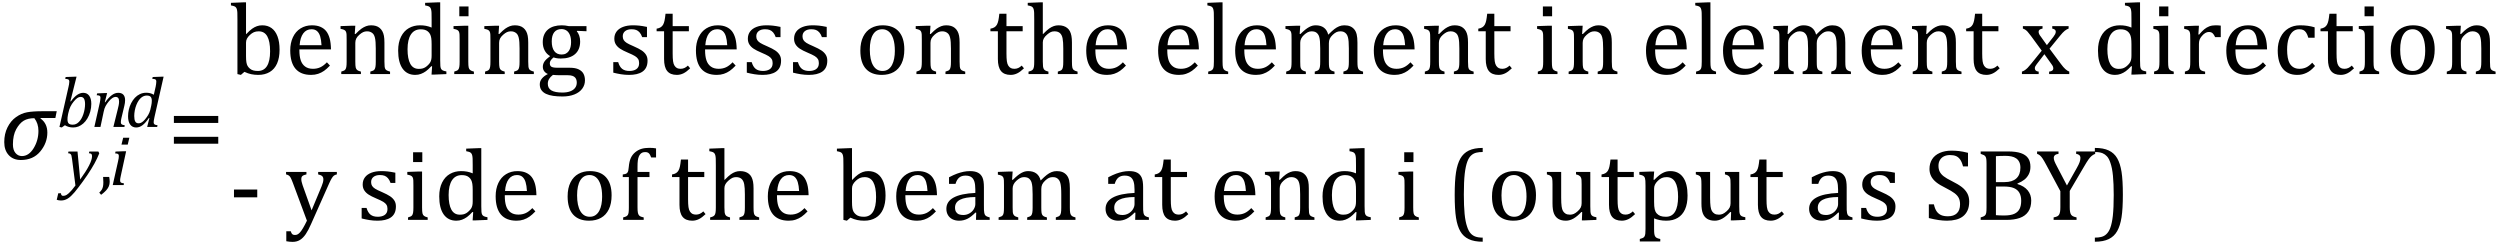
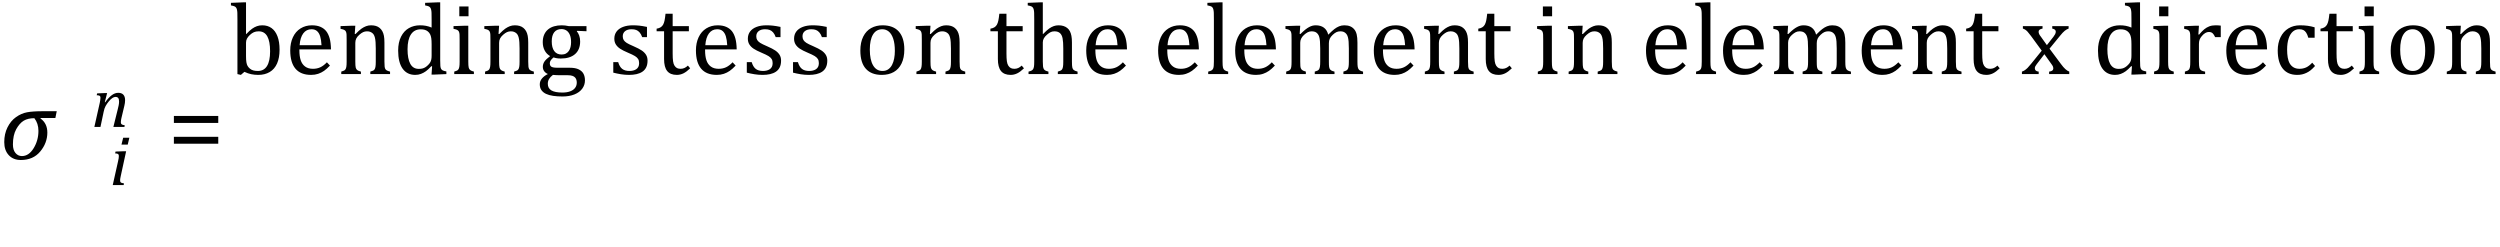
<svg xmlns="http://www.w3.org/2000/svg" stroke-dasharray="none" shape-rendering="auto" font-family="'Dialog'" width="486.813" text-rendering="auto" fill-opacity="1" contentScriptType="text/ecmascript" color-interpolation="auto" color-rendering="auto" preserveAspectRatio="xMidYMid meet" font-size="12" fill="black" stroke="black" image-rendering="auto" stroke-miterlimit="10" zoomAndPan="magnify" version="1.0" stroke-linecap="square" stroke-linejoin="miter" contentStyleType="text/css" font-style="normal" height="48" stroke-width="1" stroke-dashoffset="0" font-weight="normal" stroke-opacity="1" y="-17">
  <defs id="genericDefs" />
  <g>
    <g text-rendering="optimizeLegibility" transform="translate(0,31)" color-rendering="optimizeQuality" color-interpolation="linearRGB" image-rendering="optimizeQuality">
      <path d="M10.781 -8.016 L7.906 -8.016 L7.875 -7.938 Q9.219 -6.984 9.219 -5.188 Q9.219 -3.172 7.844 -1.508 Q6.469 0.156 4.062 0.156 Q2.578 0.156 1.703 -0.789 Q0.828 -1.734 0.828 -3.328 Q0.828 -4.938 1.461 -6.203 Q2.094 -7.469 3.117 -8.195 Q4.141 -8.922 5.258 -9.133 Q6.375 -9.344 8.328 -9.344 L11.047 -9.344 L10.781 -8.016 ZM6.688 -7.984 Q5.438 -7.984 4.625 -7.5 Q3.812 -7.016 3.164 -5.852 Q2.516 -4.688 2.516 -2.875 Q2.516 -1.797 3.016 -1.203 Q3.516 -0.609 4.266 -0.609 Q5.609 -0.609 6.547 -2.133 Q7.484 -3.656 7.484 -5.516 Q7.484 -6.969 6.688 -7.984 Z" stroke="none" />
    </g>
    <g text-rendering="optimizeLegibility" transform="translate(12.766,36.043)" color-rendering="optimizeQuality" color-interpolation="linearRGB" image-rendering="optimizeQuality">
-       <path d="M1.266 -5.047 Q1.203 -5.562 1.141 -5.766 Q1.078 -5.969 0.938 -6.078 Q0.797 -6.188 0.5 -6.203 L0.562 -6.531 L2.328 -6.531 L2.844 -1.094 Q5.156 -4.266 5.156 -5.625 Q5.156 -5.953 5.016 -6.07 Q4.875 -6.188 4.547 -6.203 L4.625 -6.531 L6.391 -6.531 L6.562 -6.188 Q6.203 -5.25 5.641 -4.227 Q5.078 -3.203 4.266 -1.992 Q3.453 -0.781 2.453 0.516 Q1.688 1.531 1.156 2.031 Q0.766 2.422 0.422 2.625 Q0.078 2.828 -0.234 2.914 Q-0.547 3 -0.906 3 Q-1.094 3 -1.328 2.961 Q-1.562 2.922 -1.719 2.859 L-1.422 1.594 L-0.891 1.594 Q-0.891 1.812 -0.789 1.953 Q-0.688 2.094 -0.484 2.094 Q-0.266 2.094 -0.109 2.047 Q0.047 2 0.219 1.898 Q0.391 1.797 0.641 1.57 Q0.891 1.344 1.211 0.977 Q1.531 0.609 1.922 0.078 L1.266 -5.047 Z" stroke="none" />
-     </g>
+       </g>
    <g text-rendering="optimizeLegibility" transform="translate(19.156,36.043)" color-rendering="optimizeQuality" color-interpolation="linearRGB" image-rendering="optimizeQuality">
-       <path d="M2.109 -1.594 Q2.203 -1.109 2.203 -0.641 Q2.203 -0.172 2.039 0.227 Q1.875 0.625 1.516 1.023 Q1.156 1.422 0.531 1.891 L0.172 1.469 Q0.516 1.141 0.672 0.875 Q0.828 0.609 0.898 0.273 Q0.969 -0.062 0.969 -0.562 Q0.969 -1.078 0.922 -1.594 L2.109 -1.594 Z" stroke="none" />
-     </g>
+       </g>
    <g text-rendering="optimizeLegibility" transform="translate(21.359,36.043)" color-rendering="optimizeQuality" color-interpolation="linearRGB" image-rendering="optimizeQuality">
      <path d="M3.828 -9.219 L3.516 -7.891 L2.297 -7.891 L2.625 -9.219 L3.828 -9.219 ZM2.141 -1.703 Q2.062 -1.359 2.047 -1.203 Q2.031 -1.047 2.031 -0.938 Q2.031 -0.719 2.094 -0.609 Q2.156 -0.5 2.305 -0.438 Q2.453 -0.375 2.781 -0.328 L2.719 0 L0.594 0 L1.625 -4.609 Q1.719 -5 1.75 -5.234 Q1.781 -5.469 1.781 -5.641 Q1.781 -5.828 1.727 -5.938 Q1.672 -6.047 1.531 -6.102 Q1.391 -6.156 1.062 -6.172 L1.141 -6.531 L2.797 -6.594 L3.203 -6.594 L2.141 -1.703 Z" stroke="none" />
    </g>
    <g text-rendering="optimizeLegibility" transform="translate(11.047,24.715)" color-rendering="optimizeQuality" color-interpolation="linearRGB" image-rendering="optimizeQuality">
-       <path d="M1.594 -0.328 L0.969 0.109 L0.531 0 L2.297 -7.812 Q2.344 -7.984 2.398 -8.305 Q2.453 -8.625 2.453 -8.828 Q2.453 -9.109 2.281 -9.227 Q2.109 -9.344 1.656 -9.359 L1.734 -9.719 L3.469 -9.781 L3.859 -9.781 L2.656 -4.984 L2.75 -4.969 Q3.406 -5.859 3.992 -6.25 Q4.578 -6.641 5.156 -6.641 Q5.906 -6.641 6.32 -6.078 Q6.734 -5.516 6.734 -4.484 Q6.734 -3.734 6.531 -2.992 Q6.328 -2.25 5.969 -1.648 Q5.609 -1.047 5.164 -0.664 Q4.719 -0.281 4.234 -0.086 Q3.75 0.109 3.203 0.109 Q2.297 0.109 1.594 -0.328 ZM2.188 -2.375 Q2.125 -2.078 2.109 -1.859 Q2.094 -1.641 2.094 -1.453 Q2.094 -0.906 2.328 -0.672 Q2.562 -0.438 3.109 -0.438 Q3.469 -0.438 3.758 -0.57 Q4.047 -0.703 4.312 -0.969 Q4.578 -1.234 4.797 -1.609 Q5.016 -1.984 5.18 -2.469 Q5.344 -2.953 5.43 -3.469 Q5.516 -3.984 5.516 -4.422 Q5.516 -5.141 5.312 -5.492 Q5.109 -5.844 4.656 -5.844 Q4.328 -5.844 4.016 -5.633 Q3.703 -5.422 3.312 -4.945 Q2.922 -4.469 2.672 -3.961 Q2.422 -3.453 2.25 -2.672 L2.188 -2.375 Z" stroke="none" />
-     </g>
+       </g>
    <g text-rendering="optimizeLegibility" transform="translate(17.781,24.715)" color-rendering="optimizeQuality" color-interpolation="linearRGB" image-rendering="optimizeQuality">
      <path d="M6.453 0 L4.297 0 L5.156 -3.469 Q5.25 -3.812 5.328 -4.211 Q5.406 -4.609 5.406 -4.938 Q5.406 -5.422 5.234 -5.633 Q5.062 -5.844 4.703 -5.844 Q4.422 -5.844 4.094 -5.625 Q3.766 -5.406 3.398 -4.961 Q3.031 -4.516 2.781 -4.062 Q2.531 -3.609 2.406 -2.953 L1.781 0 L0.594 0 L1.641 -4.672 Q1.672 -4.828 1.727 -5.133 Q1.781 -5.438 1.781 -5.641 Q1.781 -5.844 1.727 -5.945 Q1.672 -6.047 1.531 -6.102 Q1.391 -6.156 1.047 -6.172 L1.141 -6.531 L2.688 -6.594 L3.078 -6.594 L2.625 -4.812 L2.703 -4.797 Q3.375 -5.734 3.992 -6.188 Q4.609 -6.641 5.234 -6.641 Q5.906 -6.641 6.242 -6.273 Q6.578 -5.906 6.578 -5.203 Q6.578 -4.953 6.539 -4.664 Q6.5 -4.375 6.438 -4.141 L5.859 -1.703 Q5.75 -1.219 5.75 -0.938 Q5.75 -0.719 5.82 -0.609 Q5.891 -0.5 6.031 -0.438 Q6.172 -0.375 6.5 -0.328 L6.453 0 Z" stroke="none" />
    </g>
    <g text-rendering="optimizeLegibility" transform="translate(24.359,24.715)" color-rendering="optimizeQuality" color-interpolation="linearRGB" image-rendering="optimizeQuality">
-       <path d="M5.953 -7.844 Q6 -8.078 6.039 -8.352 Q6.078 -8.625 6.078 -8.828 Q6.078 -9.031 6.008 -9.141 Q5.938 -9.25 5.797 -9.297 Q5.656 -9.344 5.297 -9.359 L5.375 -9.719 L7.094 -9.781 L7.5 -9.781 L5.719 -1.906 Q5.625 -1.469 5.594 -1.258 Q5.562 -1.047 5.562 -0.906 Q5.562 -0.625 5.719 -0.5 Q5.875 -0.375 6.312 -0.328 L6.25 0 L4.297 0 L4.734 -1.719 L4.641 -1.75 Q3.984 -0.781 3.398 -0.336 Q2.812 0.109 2.156 0.109 Q1.406 0.109 0.992 -0.461 Q0.578 -1.031 0.578 -2.062 Q0.578 -2.719 0.727 -3.375 Q0.875 -4.031 1.18 -4.625 Q1.484 -5.219 1.906 -5.672 Q2.328 -6.125 2.891 -6.391 Q3.453 -6.656 4.109 -6.656 Q4.516 -6.656 4.867 -6.57 Q5.219 -6.484 5.594 -6.266 L5.953 -7.844 ZM5.094 -4.156 Q5.203 -4.656 5.203 -5.094 Q5.203 -5.625 4.977 -5.867 Q4.75 -6.109 4.219 -6.109 Q3.938 -6.109 3.68 -6.016 Q3.422 -5.922 3.156 -5.711 Q2.891 -5.5 2.648 -5.148 Q2.406 -4.797 2.203 -4.297 Q2 -3.797 1.891 -3.227 Q1.781 -2.656 1.781 -2.125 Q1.781 -1.406 1.977 -1.055 Q2.172 -0.703 2.625 -0.703 Q2.844 -0.703 3.07 -0.797 Q3.297 -0.891 3.578 -1.148 Q3.859 -1.406 4.219 -1.906 Q4.547 -2.359 4.734 -2.812 Q4.922 -3.266 5.031 -3.875 L5.094 -4.156 Z" stroke="none" />
-     </g>
+       </g>
    <g text-rendering="optimizeLegibility" transform="translate(32.641,31)" color-rendering="optimizeQuality" color-interpolation="linearRGB" image-rendering="optimizeQuality">
      <path d="M1.219 -7.062 L1.219 -8.422 L9.859 -8.422 L9.859 -7.062 L1.219 -7.062 ZM1.219 -3.016 L1.219 -4.359 L9.859 -4.359 L9.859 -3.016 L1.219 -3.016 Z" stroke="none" />
    </g>
    <g text-rendering="optimizeLegibility" transform="translate(44.5,14.428)" color-rendering="optimizeQuality" color-interpolation="linearRGB" image-rendering="optimizeQuality">
      <path d="M3.406 -7.797 L3.453 -7.797 Q4.125 -8.5 4.586 -8.828 Q5.047 -9.156 5.523 -9.328 Q6 -9.5 6.578 -9.5 Q7.625 -9.5 8.375 -8.961 Q9.125 -8.422 9.531 -7.359 Q9.938 -6.297 9.938 -4.75 Q9.938 -3.172 9.453 -2.07 Q8.969 -0.969 8.023 -0.406 Q7.078 0.156 5.797 0.156 Q5.062 0.156 4.43 0.023 Q3.797 -0.109 3.094 -0.438 L2.406 0.156 L1.734 0 L1.734 -10.609 Q1.734 -11.547 1.719 -11.922 Q1.703 -12.297 1.641 -12.555 Q1.578 -12.812 1.461 -12.961 Q1.344 -13.109 1.156 -13.195 Q0.969 -13.281 0.469 -13.375 L0.469 -13.875 L2.828 -13.969 L3.406 -13.969 L3.406 -7.797 ZM3.406 -3.516 Q3.406 -2.766 3.477 -2.32 Q3.547 -1.875 3.711 -1.586 Q3.875 -1.297 4.18 -1.047 Q4.484 -0.797 4.867 -0.703 Q5.25 -0.609 5.719 -0.609 Q6.891 -0.609 7.492 -1.57 Q8.094 -2.531 8.094 -4.438 Q8.094 -6.375 7.547 -7.352 Q7 -8.328 5.875 -8.328 Q5.328 -8.328 4.938 -8.156 Q4.547 -7.984 4.156 -7.617 Q3.766 -7.25 3.586 -6.898 Q3.406 -6.547 3.406 -6.109 L3.406 -3.516 ZM19.75 -1.656 Q19.125 -1 18.602 -0.633 Q18.078 -0.266 17.453 -0.055 Q16.828 0.156 16.078 0.156 Q14.062 0.156 13.039 -1.047 Q12.016 -2.25 12.016 -4.609 Q12.016 -6.062 12.539 -7.18 Q13.062 -8.297 14.031 -8.898 Q15 -9.5 16.25 -9.5 Q17.234 -9.5 17.93 -9.188 Q18.625 -8.875 19.039 -8.336 Q19.453 -7.797 19.688 -6.969 Q19.922 -6.141 19.953 -4.812 L13.797 -4.812 L13.797 -4.641 Q13.797 -3.484 14.055 -2.703 Q14.312 -1.922 14.906 -1.477 Q15.5 -1.031 16.438 -1.031 Q17.234 -1.031 17.875 -1.328 Q18.516 -1.625 19.156 -2.297 L19.75 -1.656 ZM18.109 -5.625 Q18.047 -6.688 17.844 -7.352 Q17.641 -8.016 17.234 -8.375 Q16.828 -8.734 16.156 -8.734 Q15.156 -8.734 14.555 -7.93 Q13.953 -7.125 13.844 -5.625 L18.109 -5.625 ZM31.453 0 L27.609 0 L27.609 -0.484 Q28 -0.594 28.164 -0.68 Q28.328 -0.766 28.438 -0.922 Q28.547 -1.078 28.609 -1.406 Q28.672 -1.734 28.672 -2.406 L28.672 -4.969 Q28.672 -5.641 28.633 -6.203 Q28.594 -6.766 28.5 -7.117 Q28.406 -7.469 28.281 -7.672 Q28.156 -7.875 27.969 -8.016 Q27.781 -8.156 27.547 -8.242 Q27.312 -8.328 26.938 -8.328 Q26.562 -8.328 26.219 -8.172 Q25.875 -8.016 25.461 -7.648 Q25.047 -7.281 24.867 -6.914 Q24.688 -6.547 24.688 -6.078 L24.688 -2.438 Q24.688 -1.609 24.766 -1.281 Q24.844 -0.953 25.062 -0.781 Q25.281 -0.609 25.781 -0.484 L25.781 0 L21.953 0 L21.953 -0.484 Q22.328 -0.594 22.492 -0.68 Q22.656 -0.766 22.766 -0.922 Q22.875 -1.078 22.938 -1.406 Q23 -1.734 23 -2.406 L23 -6.672 Q23 -7.297 22.984 -7.68 Q22.969 -8.062 22.852 -8.289 Q22.734 -8.516 22.492 -8.625 Q22.25 -8.734 21.812 -8.812 L21.812 -9.344 L24.094 -9.422 L24.688 -9.422 L24.578 -7.828 L24.719 -7.797 Q25.438 -8.531 25.883 -8.844 Q26.328 -9.156 26.781 -9.328 Q27.234 -9.5 27.75 -9.5 Q28.281 -9.5 28.695 -9.375 Q29.109 -9.25 29.422 -8.992 Q29.734 -8.734 29.945 -8.359 Q30.156 -7.984 30.258 -7.461 Q30.359 -6.938 30.359 -6.125 L30.359 -2.438 Q30.359 -1.766 30.398 -1.461 Q30.438 -1.156 30.531 -0.992 Q30.625 -0.828 30.812 -0.719 Q31 -0.609 31.453 -0.484 L31.453 0 ZM39.547 -10.609 Q39.547 -11.547 39.531 -11.922 Q39.516 -12.297 39.453 -12.555 Q39.391 -12.812 39.273 -12.961 Q39.156 -13.109 38.969 -13.195 Q38.781 -13.281 38.281 -13.375 L38.281 -13.875 L40.641 -13.969 L41.219 -13.969 L41.219 -2.672 Q41.219 -1.906 41.25 -1.578 Q41.281 -1.25 41.375 -1.055 Q41.469 -0.859 41.68 -0.734 Q41.891 -0.609 42.422 -0.516 L42.422 0 L40.109 0.094 L39.531 0.094 L39.641 -1.5 L39.5 -1.547 Q38.891 -0.891 38.438 -0.562 Q37.984 -0.234 37.469 -0.039 Q36.953 0.156 36.359 0.156 Q34.766 0.156 33.898 -1.062 Q33.031 -2.281 33.031 -4.578 Q33.031 -6.172 33.594 -7.289 Q34.156 -8.406 35.117 -8.953 Q36.078 -9.5 37.281 -9.5 Q37.922 -9.5 38.453 -9.398 Q38.984 -9.297 39.547 -9.062 L39.547 -10.609 ZM39.547 -5.797 Q39.547 -6.547 39.477 -7.008 Q39.406 -7.469 39.242 -7.781 Q39.078 -8.094 38.805 -8.312 Q38.531 -8.531 38.203 -8.625 Q37.875 -8.719 37.422 -8.719 Q36.172 -8.719 35.516 -7.719 Q34.859 -6.719 34.859 -4.844 Q34.859 -2.969 35.398 -1.992 Q35.938 -1.016 37.031 -1.016 Q37.453 -1.016 37.742 -1.086 Q38.031 -1.156 38.305 -1.32 Q38.578 -1.484 38.859 -1.766 Q39.141 -2.047 39.273 -2.281 Q39.406 -2.516 39.477 -2.82 Q39.547 -3.125 39.547 -3.609 L39.547 -5.797 ZM46.734 -13.172 L46.734 -11.266 L44.938 -11.266 L44.938 -13.172 L46.734 -13.172 ZM43.953 -0.484 Q44.328 -0.594 44.492 -0.68 Q44.656 -0.766 44.766 -0.922 Q44.875 -1.078 44.938 -1.406 Q45 -1.734 45 -2.406 L45 -6.672 Q45 -7.297 44.984 -7.68 Q44.969 -8.062 44.852 -8.289 Q44.734 -8.516 44.492 -8.625 Q44.25 -8.734 43.812 -8.812 L43.812 -9.344 L46.094 -9.422 L46.688 -9.422 L46.688 -2.438 Q46.688 -1.609 46.766 -1.281 Q46.844 -0.953 47.062 -0.781 Q47.281 -0.609 47.781 -0.484 L47.781 0 L43.953 0 L43.953 -0.484 ZM59.453 0 L55.609 0 L55.609 -0.484 Q56 -0.594 56.164 -0.68 Q56.328 -0.766 56.438 -0.922 Q56.547 -1.078 56.609 -1.406 Q56.672 -1.734 56.672 -2.406 L56.672 -4.969 Q56.672 -5.641 56.633 -6.203 Q56.594 -6.766 56.5 -7.117 Q56.406 -7.469 56.281 -7.672 Q56.156 -7.875 55.969 -8.016 Q55.781 -8.156 55.547 -8.242 Q55.312 -8.328 54.938 -8.328 Q54.562 -8.328 54.219 -8.172 Q53.875 -8.016 53.461 -7.648 Q53.047 -7.281 52.867 -6.914 Q52.688 -6.547 52.688 -6.078 L52.688 -2.438 Q52.688 -1.609 52.766 -1.281 Q52.844 -0.953 53.062 -0.781 Q53.281 -0.609 53.781 -0.484 L53.781 0 L49.953 0 L49.953 -0.484 Q50.328 -0.594 50.492 -0.68 Q50.656 -0.766 50.766 -0.922 Q50.875 -1.078 50.938 -1.406 Q51 -1.734 51 -2.406 L51 -6.672 Q51 -7.297 50.984 -7.68 Q50.969 -8.062 50.852 -8.289 Q50.734 -8.516 50.492 -8.625 Q50.25 -8.734 49.812 -8.812 L49.812 -9.344 L52.094 -9.422 L52.688 -9.422 L52.578 -7.828 L52.719 -7.797 Q53.438 -8.531 53.883 -8.844 Q54.328 -9.156 54.781 -9.328 Q55.234 -9.5 55.75 -9.5 Q56.281 -9.5 56.695 -9.375 Q57.109 -9.25 57.422 -8.992 Q57.734 -8.734 57.945 -8.359 Q58.156 -7.984 58.258 -7.461 Q58.359 -6.938 58.359 -6.125 L58.359 -2.438 Q58.359 -1.766 58.398 -1.461 Q58.438 -1.156 58.531 -0.992 Q58.625 -0.828 58.812 -0.719 Q59 -0.609 59.453 -0.484 L59.453 0 ZM69.703 -8.344 L67.906 -8.422 L67.812 -8.312 Q68.109 -8.016 68.289 -7.492 Q68.469 -6.969 68.469 -6.359 Q68.469 -4.766 67.484 -3.898 Q66.5 -3.031 64.703 -3.031 Q63.891 -3.031 63.297 -3.25 Q62.562 -2.672 62.562 -2.125 Q62.562 -1.766 62.703 -1.578 Q62.844 -1.391 63.172 -1.312 Q63.5 -1.234 64.156 -1.234 L66.5 -1.234 Q67.547 -1.234 68.195 -0.914 Q68.844 -0.594 69.125 -0.055 Q69.406 0.484 69.406 1.219 Q69.406 2.125 68.875 2.844 Q68.344 3.562 67.352 3.961 Q66.359 4.359 65.031 4.359 Q64.047 4.359 63.227 4.242 Q62.406 4.125 61.828 3.852 Q61.25 3.578 60.93 3.125 Q60.609 2.672 60.609 1.984 Q60.609 1.375 61.023 0.867 Q61.438 0.359 62.188 -0.016 Q61.734 -0.203 61.469 -0.562 Q61.203 -0.922 61.203 -1.422 Q61.203 -1.969 61.516 -2.438 Q61.828 -2.906 62.625 -3.5 Q61.922 -3.906 61.555 -4.609 Q61.188 -5.312 61.188 -6.219 Q61.188 -7.047 61.461 -7.672 Q61.734 -8.297 62.227 -8.703 Q62.719 -9.109 63.398 -9.305 Q64.078 -9.5 64.859 -9.5 Q65.562 -9.5 66.25 -9.344 L69.703 -9.344 L69.703 -8.344 ZM62.938 -6.375 Q62.938 -5.141 63.43 -4.477 Q63.922 -3.812 64.859 -3.812 Q65.359 -3.812 65.711 -4.008 Q66.062 -4.203 66.281 -4.531 Q66.5 -4.859 66.602 -5.297 Q66.703 -5.734 66.703 -6.219 Q66.703 -7.078 66.461 -7.648 Q66.219 -8.219 65.797 -8.492 Q65.375 -8.766 64.828 -8.766 Q63.906 -8.766 63.422 -8.148 Q62.938 -7.531 62.938 -6.375 ZM63.172 0.156 Q62.672 0.531 62.422 0.945 Q62.172 1.359 62.172 1.891 Q62.172 2.766 62.875 3.18 Q63.578 3.594 65.016 3.594 Q65.891 3.594 66.523 3.359 Q67.156 3.125 67.484 2.688 Q67.812 2.25 67.812 1.656 Q67.812 1.391 67.742 1.133 Q67.672 0.875 67.484 0.664 Q67.297 0.453 66.945 0.336 Q66.594 0.219 66.031 0.219 L64.578 0.219 Q63.781 0.219 63.172 0.156 ZM81.484 -7.203 L80.547 -7.203 Q80.344 -7.781 80.047 -8.117 Q79.75 -8.453 79.383 -8.594 Q79.016 -8.734 78.469 -8.734 Q77.688 -8.734 77.227 -8.367 Q76.766 -8 76.766 -7.359 Q76.766 -6.922 76.953 -6.625 Q77.141 -6.328 77.531 -6.078 Q77.922 -5.828 78.906 -5.406 Q79.906 -4.969 80.445 -4.609 Q80.984 -4.25 81.289 -3.773 Q81.594 -3.297 81.594 -2.625 Q81.594 -1.859 81.336 -1.328 Q81.078 -0.797 80.594 -0.469 Q80.109 -0.141 79.453 0.008 Q78.797 0.156 78.016 0.156 Q77.188 0.156 76.422 0.031 Q75.656 -0.094 74.922 -0.281 L74.922 -2.328 L75.875 -2.328 Q76.141 -1.422 76.656 -1.016 Q77.172 -0.609 78.078 -0.609 Q78.438 -0.609 78.773 -0.688 Q79.109 -0.766 79.375 -0.938 Q79.641 -1.109 79.797 -1.398 Q79.953 -1.688 79.953 -2.125 Q79.953 -2.625 79.758 -2.938 Q79.562 -3.25 79.148 -3.508 Q78.734 -3.766 77.703 -4.203 Q76.812 -4.578 76.273 -4.93 Q75.734 -5.281 75.43 -5.758 Q75.125 -6.234 75.125 -6.891 Q75.125 -7.703 75.562 -8.289 Q76 -8.875 76.82 -9.188 Q77.641 -9.5 78.734 -9.5 Q79.375 -9.5 79.977 -9.438 Q80.578 -9.375 81.484 -9.188 L81.484 -7.203 ZM83.359 -8.844 Q83.844 -8.922 84.148 -9.117 Q84.453 -9.312 84.625 -9.625 Q84.797 -9.938 84.898 -10.398 Q85 -10.859 85.094 -11.75 L86.484 -11.75 L86.484 -9.344 L89.641 -9.344 L89.641 -8.344 L86.484 -8.344 L86.484 -4 Q86.484 -3.062 86.562 -2.5 Q86.641 -1.938 86.859 -1.617 Q87.078 -1.297 87.352 -1.164 Q87.625 -1.031 88.047 -1.031 Q88.438 -1.031 88.781 -1.188 Q89.125 -1.344 89.453 -1.656 L89.891 -1.125 Q89.203 -0.453 88.586 -0.148 Q87.969 0.156 87.297 0.156 Q86.031 0.156 85.422 -0.594 Q84.812 -1.344 84.812 -2.938 L84.812 -8.344 L83.359 -8.344 L83.359 -8.844 ZM98.75 -1.656 Q98.125 -1 97.602 -0.633 Q97.078 -0.266 96.453 -0.055 Q95.828 0.156 95.078 0.156 Q93.062 0.156 92.039 -1.047 Q91.016 -2.25 91.016 -4.609 Q91.016 -6.062 91.539 -7.18 Q92.062 -8.297 93.031 -8.898 Q94 -9.5 95.25 -9.5 Q96.234 -9.5 96.93 -9.188 Q97.625 -8.875 98.039 -8.336 Q98.453 -7.797 98.688 -6.969 Q98.922 -6.141 98.953 -4.812 L92.797 -4.812 L92.797 -4.641 Q92.797 -3.484 93.055 -2.703 Q93.312 -1.922 93.906 -1.477 Q94.5 -1.031 95.438 -1.031 Q96.234 -1.031 96.875 -1.328 Q97.516 -1.625 98.156 -2.297 L98.75 -1.656 ZM97.109 -5.625 Q97.047 -6.688 96.844 -7.352 Q96.641 -8.016 96.234 -8.375 Q95.828 -8.734 95.156 -8.734 Q94.156 -8.734 93.555 -7.93 Q92.953 -7.125 92.844 -5.625 L97.109 -5.625 ZM107.484 -7.203 L106.547 -7.203 Q106.344 -7.781 106.047 -8.117 Q105.75 -8.453 105.383 -8.594 Q105.016 -8.734 104.469 -8.734 Q103.688 -8.734 103.227 -8.367 Q102.766 -8 102.766 -7.359 Q102.766 -6.922 102.953 -6.625 Q103.141 -6.328 103.531 -6.078 Q103.922 -5.828 104.906 -5.406 Q105.906 -4.969 106.445 -4.609 Q106.984 -4.25 107.289 -3.773 Q107.594 -3.297 107.594 -2.625 Q107.594 -1.859 107.336 -1.328 Q107.078 -0.797 106.594 -0.469 Q106.109 -0.141 105.453 0.008 Q104.797 0.156 104.016 0.156 Q103.188 0.156 102.422 0.031 Q101.656 -0.094 100.922 -0.281 L100.922 -2.328 L101.875 -2.328 Q102.141 -1.422 102.656 -1.016 Q103.172 -0.609 104.078 -0.609 Q104.438 -0.609 104.773 -0.688 Q105.109 -0.766 105.375 -0.938 Q105.641 -1.109 105.797 -1.398 Q105.953 -1.688 105.953 -2.125 Q105.953 -2.625 105.758 -2.938 Q105.562 -3.25 105.148 -3.508 Q104.734 -3.766 103.703 -4.203 Q102.812 -4.578 102.273 -4.93 Q101.734 -5.281 101.43 -5.758 Q101.125 -6.234 101.125 -6.891 Q101.125 -7.703 101.562 -8.289 Q102 -8.875 102.82 -9.188 Q103.641 -9.5 104.734 -9.5 Q105.375 -9.5 105.977 -9.438 Q106.578 -9.375 107.484 -9.188 L107.484 -7.203 ZM116.484 -7.203 L115.547 -7.203 Q115.344 -7.781 115.047 -8.117 Q114.75 -8.453 114.383 -8.594 Q114.016 -8.734 113.469 -8.734 Q112.688 -8.734 112.227 -8.367 Q111.766 -8 111.766 -7.359 Q111.766 -6.922 111.953 -6.625 Q112.141 -6.328 112.531 -6.078 Q112.922 -5.828 113.906 -5.406 Q114.906 -4.969 115.445 -4.609 Q115.984 -4.25 116.289 -3.773 Q116.594 -3.297 116.594 -2.625 Q116.594 -1.859 116.336 -1.328 Q116.078 -0.797 115.594 -0.469 Q115.109 -0.141 114.453 0.008 Q113.797 0.156 113.016 0.156 Q112.188 0.156 111.422 0.031 Q110.656 -0.094 109.922 -0.281 L109.922 -2.328 L110.875 -2.328 Q111.141 -1.422 111.656 -1.016 Q112.172 -0.609 113.078 -0.609 Q113.438 -0.609 113.773 -0.688 Q114.109 -0.766 114.375 -0.938 Q114.641 -1.109 114.797 -1.398 Q114.953 -1.688 114.953 -2.125 Q114.953 -2.625 114.758 -2.938 Q114.562 -3.25 114.148 -3.508 Q113.734 -3.766 112.703 -4.203 Q111.812 -4.578 111.273 -4.93 Q110.734 -5.281 110.43 -5.758 Q110.125 -6.234 110.125 -6.891 Q110.125 -7.703 110.562 -8.289 Q111 -8.875 111.82 -9.188 Q112.641 -9.5 113.734 -9.5 Q114.375 -9.5 114.977 -9.438 Q115.578 -9.375 116.484 -9.188 L116.484 -7.203 ZM127.203 0.156 Q125.172 0.156 124.102 -1.039 Q123.031 -2.234 123.031 -4.578 Q123.031 -6.188 123.594 -7.305 Q124.156 -8.422 125.133 -8.961 Q126.109 -9.5 127.359 -9.5 Q129.438 -9.5 130.516 -8.289 Q131.594 -7.078 131.594 -4.797 Q131.594 -3.172 131.055 -2.062 Q130.516 -0.953 129.531 -0.398 Q128.547 0.156 127.203 0.156 ZM124.875 -4.781 Q124.875 -2.781 125.516 -1.695 Q126.156 -0.609 127.344 -0.609 Q128 -0.609 128.461 -0.93 Q128.922 -1.25 129.203 -1.789 Q129.484 -2.328 129.617 -3.031 Q129.75 -3.734 129.75 -4.516 Q129.75 -5.953 129.43 -6.898 Q129.109 -7.844 128.562 -8.289 Q128.016 -8.734 127.312 -8.734 Q126.125 -8.734 125.5 -7.711 Q124.875 -6.688 124.875 -4.781 ZM143.453 0 L139.609 0 L139.609 -0.484 Q140 -0.594 140.164 -0.68 Q140.328 -0.766 140.438 -0.922 Q140.547 -1.078 140.609 -1.406 Q140.672 -1.734 140.672 -2.406 L140.672 -4.969 Q140.672 -5.641 140.633 -6.203 Q140.594 -6.766 140.5 -7.117 Q140.406 -7.469 140.281 -7.672 Q140.156 -7.875 139.969 -8.016 Q139.781 -8.156 139.547 -8.242 Q139.312 -8.328 138.938 -8.328 Q138.562 -8.328 138.219 -8.172 Q137.875 -8.016 137.461 -7.648 Q137.047 -7.281 136.867 -6.914 Q136.688 -6.547 136.688 -6.078 L136.688 -2.438 Q136.688 -1.609 136.766 -1.281 Q136.844 -0.953 137.062 -0.781 Q137.281 -0.609 137.781 -0.484 L137.781 0 L133.953 0 L133.953 -0.484 Q134.328 -0.594 134.492 -0.68 Q134.656 -0.766 134.766 -0.922 Q134.875 -1.078 134.938 -1.406 Q135 -1.734 135 -2.406 L135 -6.672 Q135 -7.297 134.984 -7.68 Q134.969 -8.062 134.852 -8.289 Q134.734 -8.516 134.492 -8.625 Q134.25 -8.734 133.812 -8.812 L133.812 -9.344 L136.094 -9.422 L136.688 -9.422 L136.578 -7.828 L136.719 -7.797 Q137.438 -8.531 137.883 -8.844 Q138.328 -9.156 138.781 -9.328 Q139.234 -9.5 139.75 -9.5 Q140.281 -9.5 140.695 -9.375 Q141.109 -9.25 141.422 -8.992 Q141.734 -8.734 141.945 -8.359 Q142.156 -7.984 142.258 -7.461 Q142.359 -6.938 142.359 -6.125 L142.359 -2.438 Q142.359 -1.766 142.398 -1.461 Q142.438 -1.156 142.531 -0.992 Q142.625 -0.828 142.812 -0.719 Q143 -0.609 143.453 -0.484 L143.453 0 ZM148.359 -8.844 Q148.844 -8.922 149.148 -9.117 Q149.453 -9.312 149.625 -9.625 Q149.797 -9.938 149.898 -10.398 Q150 -10.859 150.094 -11.75 L151.484 -11.75 L151.484 -9.344 L154.641 -9.344 L154.641 -8.344 L151.484 -8.344 L151.484 -4 Q151.484 -3.062 151.562 -2.5 Q151.641 -1.938 151.859 -1.617 Q152.078 -1.297 152.352 -1.164 Q152.625 -1.031 153.047 -1.031 Q153.438 -1.031 153.781 -1.188 Q154.125 -1.344 154.453 -1.656 L154.891 -1.125 Q154.203 -0.453 153.586 -0.148 Q152.969 0.156 152.297 0.156 Q151.031 0.156 150.422 -0.594 Q149.812 -1.344 149.812 -2.938 L149.812 -8.344 L148.359 -8.344 L148.359 -8.844 ZM158.562 -7.797 L158.609 -7.797 Q159.359 -8.562 159.805 -8.875 Q160.25 -9.188 160.688 -9.344 Q161.125 -9.5 161.625 -9.5 Q162.156 -9.5 162.578 -9.367 Q163 -9.234 163.32 -8.977 Q163.641 -8.719 163.836 -8.344 Q164.031 -7.969 164.133 -7.445 Q164.234 -6.922 164.234 -6.125 L164.234 -2.438 Q164.234 -1.594 164.305 -1.289 Q164.375 -0.984 164.562 -0.812 Q164.75 -0.641 165.328 -0.484 L165.328 0 L161.484 0 L161.484 -0.484 Q161.859 -0.594 162.031 -0.68 Q162.203 -0.766 162.312 -0.922 Q162.422 -1.078 162.484 -1.406 Q162.547 -1.734 162.547 -2.406 L162.547 -4.969 Q162.547 -6.266 162.414 -6.953 Q162.281 -7.641 161.898 -7.984 Q161.516 -8.328 160.828 -8.328 Q160.438 -8.328 160.125 -8.188 Q159.812 -8.047 159.398 -7.695 Q158.984 -7.344 158.773 -6.977 Q158.562 -6.609 158.562 -6.188 L158.562 -2.438 Q158.562 -1.781 158.602 -1.5 Q158.641 -1.219 158.734 -1.023 Q158.828 -0.828 159.031 -0.711 Q159.234 -0.594 159.656 -0.484 L159.656 0 L155.781 0 L155.781 -0.484 Q156.219 -0.594 156.398 -0.703 Q156.578 -0.812 156.68 -0.977 Q156.781 -1.141 156.836 -1.453 Q156.891 -1.766 156.891 -2.438 L156.891 -10.609 Q156.891 -11.547 156.875 -11.922 Q156.859 -12.297 156.797 -12.555 Q156.734 -12.812 156.617 -12.961 Q156.5 -13.109 156.312 -13.195 Q156.125 -13.281 155.625 -13.375 L155.625 -13.875 L157.984 -13.969 L158.562 -13.969 L158.562 -7.797 ZM174.75 -1.656 Q174.125 -1 173.602 -0.633 Q173.078 -0.266 172.453 -0.055 Q171.828 0.156 171.078 0.156 Q169.062 0.156 168.039 -1.047 Q167.016 -2.25 167.016 -4.609 Q167.016 -6.062 167.539 -7.18 Q168.062 -8.297 169.031 -8.898 Q170 -9.5 171.25 -9.5 Q172.234 -9.5 172.93 -9.188 Q173.625 -8.875 174.039 -8.336 Q174.453 -7.797 174.688 -6.969 Q174.922 -6.141 174.953 -4.812 L168.797 -4.812 L168.797 -4.641 Q168.797 -3.484 169.055 -2.703 Q169.312 -1.922 169.906 -1.477 Q170.5 -1.031 171.438 -1.031 Q172.234 -1.031 172.875 -1.328 Q173.516 -1.625 174.156 -2.297 L174.75 -1.656 ZM173.109 -5.625 Q173.047 -6.688 172.844 -7.352 Q172.641 -8.016 172.234 -8.375 Q171.828 -8.734 171.156 -8.734 Q170.156 -8.734 169.555 -7.93 Q168.953 -7.125 168.844 -5.625 L173.109 -5.625 ZM188.75 -1.656 Q188.125 -1 187.602 -0.633 Q187.078 -0.266 186.453 -0.055 Q185.828 0.156 185.078 0.156 Q183.062 0.156 182.039 -1.047 Q181.016 -2.25 181.016 -4.609 Q181.016 -6.062 181.539 -7.18 Q182.062 -8.297 183.031 -8.898 Q184 -9.5 185.25 -9.5 Q186.234 -9.5 186.93 -9.188 Q187.625 -8.875 188.039 -8.336 Q188.453 -7.797 188.688 -6.969 Q188.922 -6.141 188.953 -4.812 L182.797 -4.812 L182.797 -4.641 Q182.797 -3.484 183.055 -2.703 Q183.312 -1.922 183.906 -1.477 Q184.5 -1.031 185.438 -1.031 Q186.234 -1.031 186.875 -1.328 Q187.516 -1.625 188.156 -2.297 L188.75 -1.656 ZM187.109 -5.625 Q187.047 -6.688 186.844 -7.352 Q186.641 -8.016 186.234 -8.375 Q185.828 -8.734 185.156 -8.734 Q184.156 -8.734 183.555 -7.93 Q182.953 -7.125 182.844 -5.625 L187.109 -5.625 ZM193.562 -2.438 Q193.562 -1.609 193.641 -1.281 Q193.719 -0.953 193.938 -0.781 Q194.156 -0.609 194.656 -0.484 L194.656 0 L190.766 0 L190.766 -0.484 Q191.266 -0.609 191.453 -0.742 Q191.641 -0.875 191.727 -1.07 Q191.812 -1.266 191.844 -1.594 Q191.875 -1.922 191.875 -2.438 L191.875 -10.609 Q191.875 -11.547 191.859 -11.922 Q191.844 -12.297 191.781 -12.555 Q191.719 -12.812 191.609 -12.961 Q191.5 -13.109 191.305 -13.195 Q191.109 -13.281 190.609 -13.375 L190.609 -13.875 L192.969 -13.969 L193.562 -13.969 L193.562 -2.438 ZM203.75 -1.656 Q203.125 -1 202.602 -0.633 Q202.078 -0.266 201.453 -0.055 Q200.828 0.156 200.078 0.156 Q198.062 0.156 197.039 -1.047 Q196.016 -2.25 196.016 -4.609 Q196.016 -6.062 196.539 -7.18 Q197.062 -8.297 198.031 -8.898 Q199 -9.5 200.25 -9.5 Q201.234 -9.5 201.93 -9.188 Q202.625 -8.875 203.039 -8.336 Q203.453 -7.797 203.688 -6.969 Q203.922 -6.141 203.953 -4.812 L197.797 -4.812 L197.797 -4.641 Q197.797 -3.484 198.055 -2.703 Q198.312 -1.922 198.906 -1.477 Q199.5 -1.031 200.438 -1.031 Q201.234 -1.031 201.875 -1.328 Q202.516 -1.625 203.156 -2.297 L203.75 -1.656 ZM202.109 -5.625 Q202.047 -6.688 201.844 -7.352 Q201.641 -8.016 201.234 -8.375 Q200.828 -8.734 200.156 -8.734 Q199.156 -8.734 198.555 -7.93 Q197.953 -7.125 197.844 -5.625 L202.109 -5.625 ZM208.578 -7.828 L208.719 -7.797 Q209.312 -8.375 209.688 -8.672 Q210.062 -8.969 210.414 -9.156 Q210.766 -9.344 211.07 -9.422 Q211.375 -9.5 211.703 -9.5 Q212.672 -9.5 213.289 -9.047 Q213.906 -8.594 214.141 -7.672 Q214.875 -8.406 215.328 -8.758 Q215.781 -9.109 216.258 -9.305 Q216.734 -9.5 217.281 -9.5 Q217.938 -9.5 218.406 -9.305 Q218.875 -9.109 219.203 -8.719 Q219.531 -8.328 219.68 -7.727 Q219.828 -7.125 219.828 -6.125 L219.828 -2.438 Q219.828 -1.703 219.883 -1.422 Q219.938 -1.141 220.031 -0.984 Q220.125 -0.828 220.305 -0.711 Q220.484 -0.594 220.922 -0.484 L220.922 0 L217.094 0 L217.094 -0.484 Q217.469 -0.594 217.633 -0.68 Q217.797 -0.766 217.914 -0.922 Q218.031 -1.078 218.094 -1.406 Q218.156 -1.734 218.156 -2.406 L218.156 -4.969 Q218.156 -5.797 218.109 -6.336 Q218.062 -6.875 217.969 -7.195 Q217.875 -7.516 217.75 -7.703 Q217.625 -7.891 217.453 -8.031 Q217.281 -8.172 217.062 -8.25 Q216.844 -8.328 216.469 -8.328 Q216.078 -8.328 215.742 -8.172 Q215.406 -8.016 215.008 -7.641 Q214.609 -7.266 214.438 -6.891 Q214.266 -6.516 214.266 -6 L214.266 -2.438 Q214.266 -1.703 214.312 -1.422 Q214.359 -1.141 214.453 -0.984 Q214.547 -0.828 214.727 -0.711 Q214.906 -0.594 215.359 -0.484 L215.359 0 L211.516 0 L211.516 -0.484 Q211.891 -0.594 212.062 -0.68 Q212.234 -0.766 212.344 -0.922 Q212.453 -1.078 212.516 -1.406 Q212.578 -1.734 212.578 -2.406 L212.578 -4.969 Q212.578 -5.828 212.531 -6.375 Q212.484 -6.922 212.383 -7.258 Q212.281 -7.594 212.117 -7.797 Q211.953 -8 211.789 -8.109 Q211.625 -8.219 211.398 -8.273 Q211.172 -8.328 210.891 -8.328 Q210.484 -8.328 210.133 -8.141 Q209.781 -7.953 209.414 -7.617 Q209.047 -7.281 208.867 -6.906 Q208.688 -6.531 208.688 -6.109 L208.688 -2.438 Q208.688 -1.891 208.711 -1.594 Q208.734 -1.297 208.805 -1.133 Q208.875 -0.969 208.969 -0.867 Q209.062 -0.766 209.242 -0.672 Q209.422 -0.578 209.781 -0.484 L209.781 0 L205.953 0 L205.953 -0.484 Q206.328 -0.594 206.492 -0.68 Q206.656 -0.766 206.773 -0.922 Q206.891 -1.078 206.945 -1.406 Q207 -1.734 207 -2.406 L207 -6.672 Q207 -7.297 206.984 -7.68 Q206.969 -8.062 206.852 -8.289 Q206.734 -8.516 206.492 -8.625 Q206.25 -8.734 205.812 -8.812 L205.812 -9.344 L208.094 -9.422 L208.688 -9.422 L208.578 -7.828 ZM230.75 -1.656 Q230.125 -1 229.602 -0.633 Q229.078 -0.266 228.453 -0.055 Q227.828 0.156 227.078 0.156 Q225.062 0.156 224.039 -1.047 Q223.016 -2.25 223.016 -4.609 Q223.016 -6.062 223.539 -7.18 Q224.062 -8.297 225.031 -8.898 Q226 -9.5 227.25 -9.5 Q228.234 -9.5 228.93 -9.188 Q229.625 -8.875 230.039 -8.336 Q230.453 -7.797 230.688 -6.969 Q230.922 -6.141 230.953 -4.812 L224.797 -4.812 L224.797 -4.641 Q224.797 -3.484 225.055 -2.703 Q225.312 -1.922 225.906 -1.477 Q226.5 -1.031 227.438 -1.031 Q228.234 -1.031 228.875 -1.328 Q229.516 -1.625 230.156 -2.297 L230.75 -1.656 ZM229.109 -5.625 Q229.047 -6.688 228.844 -7.352 Q228.641 -8.016 228.234 -8.375 Q227.828 -8.734 227.156 -8.734 Q226.156 -8.734 225.555 -7.93 Q224.953 -7.125 224.844 -5.625 L229.109 -5.625 ZM242.453 0 L238.609 0 L238.609 -0.484 Q239 -0.594 239.164 -0.68 Q239.328 -0.766 239.438 -0.922 Q239.547 -1.078 239.609 -1.406 Q239.672 -1.734 239.672 -2.406 L239.672 -4.969 Q239.672 -5.641 239.633 -6.203 Q239.594 -6.766 239.5 -7.117 Q239.406 -7.469 239.281 -7.672 Q239.156 -7.875 238.969 -8.016 Q238.781 -8.156 238.547 -8.242 Q238.312 -8.328 237.938 -8.328 Q237.562 -8.328 237.219 -8.172 Q236.875 -8.016 236.461 -7.648 Q236.047 -7.281 235.867 -6.914 Q235.688 -6.547 235.688 -6.078 L235.688 -2.438 Q235.688 -1.609 235.766 -1.281 Q235.844 -0.953 236.062 -0.781 Q236.281 -0.609 236.781 -0.484 L236.781 0 L232.953 0 L232.953 -0.484 Q233.328 -0.594 233.492 -0.68 Q233.656 -0.766 233.766 -0.922 Q233.875 -1.078 233.938 -1.406 Q234 -1.734 234 -2.406 L234 -6.672 Q234 -7.297 233.984 -7.68 Q233.969 -8.062 233.852 -8.289 Q233.734 -8.516 233.492 -8.625 Q233.25 -8.734 232.812 -8.812 L232.812 -9.344 L235.094 -9.422 L235.688 -9.422 L235.578 -7.828 L235.719 -7.797 Q236.438 -8.531 236.883 -8.844 Q237.328 -9.156 237.781 -9.328 Q238.234 -9.5 238.75 -9.5 Q239.281 -9.5 239.695 -9.375 Q240.109 -9.25 240.422 -8.992 Q240.734 -8.734 240.945 -8.359 Q241.156 -7.984 241.258 -7.461 Q241.359 -6.938 241.359 -6.125 L241.359 -2.438 Q241.359 -1.766 241.398 -1.461 Q241.438 -1.156 241.531 -0.992 Q241.625 -0.828 241.812 -0.719 Q242 -0.609 242.453 -0.484 L242.453 0 ZM243.359 -8.844 Q243.844 -8.922 244.148 -9.117 Q244.453 -9.312 244.625 -9.625 Q244.797 -9.938 244.898 -10.398 Q245 -10.859 245.094 -11.75 L246.484 -11.75 L246.484 -9.344 L249.641 -9.344 L249.641 -8.344 L246.484 -8.344 L246.484 -4 Q246.484 -3.062 246.562 -2.5 Q246.641 -1.938 246.859 -1.617 Q247.078 -1.297 247.352 -1.164 Q247.625 -1.031 248.047 -1.031 Q248.438 -1.031 248.781 -1.188 Q249.125 -1.344 249.453 -1.656 L249.891 -1.125 Q249.203 -0.453 248.586 -0.148 Q247.969 0.156 247.297 0.156 Q246.031 0.156 245.422 -0.594 Q244.812 -1.344 244.812 -2.938 L244.812 -8.344 L243.359 -8.344 L243.359 -8.844 ZM257.734 -13.172 L257.734 -11.266 L255.938 -11.266 L255.938 -13.172 L257.734 -13.172 ZM254.953 -0.484 Q255.328 -0.594 255.492 -0.68 Q255.656 -0.766 255.766 -0.922 Q255.875 -1.078 255.938 -1.406 Q256 -1.734 256 -2.406 L256 -6.672 Q256 -7.297 255.984 -7.68 Q255.969 -8.062 255.852 -8.289 Q255.734 -8.516 255.492 -8.625 Q255.25 -8.734 254.812 -8.812 L254.812 -9.344 L257.094 -9.422 L257.688 -9.422 L257.688 -2.438 Q257.688 -1.609 257.766 -1.281 Q257.844 -0.953 258.062 -0.781 Q258.281 -0.609 258.781 -0.484 L258.781 0 L254.953 0 L254.953 -0.484 ZM270.453 0 L266.609 0 L266.609 -0.484 Q267 -0.594 267.164 -0.68 Q267.328 -0.766 267.438 -0.922 Q267.547 -1.078 267.609 -1.406 Q267.672 -1.734 267.672 -2.406 L267.672 -4.969 Q267.672 -5.641 267.633 -6.203 Q267.594 -6.766 267.5 -7.117 Q267.406 -7.469 267.281 -7.672 Q267.156 -7.875 266.969 -8.016 Q266.781 -8.156 266.547 -8.242 Q266.312 -8.328 265.938 -8.328 Q265.562 -8.328 265.219 -8.172 Q264.875 -8.016 264.461 -7.648 Q264.047 -7.281 263.867 -6.914 Q263.688 -6.547 263.688 -6.078 L263.688 -2.438 Q263.688 -1.609 263.766 -1.281 Q263.844 -0.953 264.062 -0.781 Q264.281 -0.609 264.781 -0.484 L264.781 0 L260.953 0 L260.953 -0.484 Q261.328 -0.594 261.492 -0.68 Q261.656 -0.766 261.766 -0.922 Q261.875 -1.078 261.938 -1.406 Q262 -1.734 262 -2.406 L262 -6.672 Q262 -7.297 261.984 -7.68 Q261.969 -8.062 261.852 -8.289 Q261.734 -8.516 261.492 -8.625 Q261.25 -8.734 260.812 -8.812 L260.812 -9.344 L263.094 -9.422 L263.688 -9.422 L263.578 -7.828 L263.719 -7.797 Q264.438 -8.531 264.883 -8.844 Q265.328 -9.156 265.781 -9.328 Q266.234 -9.5 266.75 -9.5 Q267.281 -9.5 267.695 -9.375 Q268.109 -9.25 268.422 -8.992 Q268.734 -8.734 268.945 -8.359 Q269.156 -7.984 269.258 -7.461 Q269.359 -6.938 269.359 -6.125 L269.359 -2.438 Q269.359 -1.766 269.398 -1.461 Q269.438 -1.156 269.531 -0.992 Q269.625 -0.828 269.812 -0.719 Q270 -0.609 270.453 -0.484 L270.453 0 ZM283.75 -1.656 Q283.125 -1 282.602 -0.633 Q282.078 -0.266 281.453 -0.055 Q280.828 0.156 280.078 0.156 Q278.062 0.156 277.039 -1.047 Q276.016 -2.25 276.016 -4.609 Q276.016 -6.062 276.539 -7.18 Q277.062 -8.297 278.031 -8.898 Q279 -9.5 280.25 -9.5 Q281.234 -9.5 281.93 -9.188 Q282.625 -8.875 283.039 -8.336 Q283.453 -7.797 283.688 -6.969 Q283.922 -6.141 283.953 -4.812 L277.797 -4.812 L277.797 -4.641 Q277.797 -3.484 278.055 -2.703 Q278.312 -1.922 278.906 -1.477 Q279.5 -1.031 280.438 -1.031 Q281.234 -1.031 281.875 -1.328 Q282.516 -1.625 283.156 -2.297 L283.75 -1.656 ZM282.109 -5.625 Q282.047 -6.688 281.844 -7.352 Q281.641 -8.016 281.234 -8.375 Q280.828 -8.734 280.156 -8.734 Q279.156 -8.734 278.555 -7.93 Q277.953 -7.125 277.844 -5.625 L282.109 -5.625 ZM288.562 -2.438 Q288.562 -1.609 288.641 -1.281 Q288.719 -0.953 288.938 -0.781 Q289.156 -0.609 289.656 -0.484 L289.656 0 L285.766 0 L285.766 -0.484 Q286.266 -0.609 286.453 -0.742 Q286.641 -0.875 286.727 -1.07 Q286.812 -1.266 286.844 -1.594 Q286.875 -1.922 286.875 -2.438 L286.875 -10.609 Q286.875 -11.547 286.859 -11.922 Q286.844 -12.297 286.781 -12.555 Q286.719 -12.812 286.609 -12.961 Q286.5 -13.109 286.305 -13.195 Q286.109 -13.281 285.609 -13.375 L285.609 -13.875 L287.969 -13.969 L288.562 -13.969 L288.562 -2.438 ZM298.75 -1.656 Q298.125 -1 297.602 -0.633 Q297.078 -0.266 296.453 -0.055 Q295.828 0.156 295.078 0.156 Q293.062 0.156 292.039 -1.047 Q291.016 -2.25 291.016 -4.609 Q291.016 -6.062 291.539 -7.18 Q292.062 -8.297 293.031 -8.898 Q294 -9.5 295.25 -9.5 Q296.234 -9.5 296.93 -9.188 Q297.625 -8.875 298.039 -8.336 Q298.453 -7.797 298.688 -6.969 Q298.922 -6.141 298.953 -4.812 L292.797 -4.812 L292.797 -4.641 Q292.797 -3.484 293.055 -2.703 Q293.312 -1.922 293.906 -1.477 Q294.5 -1.031 295.438 -1.031 Q296.234 -1.031 296.875 -1.328 Q297.516 -1.625 298.156 -2.297 L298.75 -1.656 ZM297.109 -5.625 Q297.047 -6.688 296.844 -7.352 Q296.641 -8.016 296.234 -8.375 Q295.828 -8.734 295.156 -8.734 Q294.156 -8.734 293.555 -7.93 Q292.953 -7.125 292.844 -5.625 L297.109 -5.625 ZM303.578 -7.828 L303.719 -7.797 Q304.312 -8.375 304.688 -8.672 Q305.062 -8.969 305.414 -9.156 Q305.766 -9.344 306.07 -9.422 Q306.375 -9.5 306.703 -9.5 Q307.672 -9.5 308.289 -9.047 Q308.906 -8.594 309.141 -7.672 Q309.875 -8.406 310.328 -8.758 Q310.781 -9.109 311.258 -9.305 Q311.734 -9.5 312.281 -9.5 Q312.938 -9.5 313.406 -9.305 Q313.875 -9.109 314.203 -8.719 Q314.531 -8.328 314.68 -7.727 Q314.828 -7.125 314.828 -6.125 L314.828 -2.438 Q314.828 -1.703 314.883 -1.422 Q314.938 -1.141 315.031 -0.984 Q315.125 -0.828 315.305 -0.711 Q315.484 -0.594 315.922 -0.484 L315.922 0 L312.094 0 L312.094 -0.484 Q312.469 -0.594 312.633 -0.68 Q312.797 -0.766 312.914 -0.922 Q313.031 -1.078 313.094 -1.406 Q313.156 -1.734 313.156 -2.406 L313.156 -4.969 Q313.156 -5.797 313.109 -6.336 Q313.062 -6.875 312.969 -7.195 Q312.875 -7.516 312.75 -7.703 Q312.625 -7.891 312.453 -8.031 Q312.281 -8.172 312.062 -8.25 Q311.844 -8.328 311.469 -8.328 Q311.078 -8.328 310.742 -8.172 Q310.406 -8.016 310.008 -7.641 Q309.609 -7.266 309.438 -6.891 Q309.266 -6.516 309.266 -6 L309.266 -2.438 Q309.266 -1.703 309.312 -1.422 Q309.359 -1.141 309.453 -0.984 Q309.547 -0.828 309.727 -0.711 Q309.906 -0.594 310.359 -0.484 L310.359 0 L306.516 0 L306.516 -0.484 Q306.891 -0.594 307.062 -0.68 Q307.234 -0.766 307.344 -0.922 Q307.453 -1.078 307.516 -1.406 Q307.578 -1.734 307.578 -2.406 L307.578 -4.969 Q307.578 -5.828 307.531 -6.375 Q307.484 -6.922 307.383 -7.258 Q307.281 -7.594 307.117 -7.797 Q306.953 -8 306.789 -8.109 Q306.625 -8.219 306.398 -8.273 Q306.172 -8.328 305.891 -8.328 Q305.484 -8.328 305.133 -8.141 Q304.781 -7.953 304.414 -7.617 Q304.047 -7.281 303.867 -6.906 Q303.688 -6.531 303.688 -6.109 L303.688 -2.438 Q303.688 -1.891 303.711 -1.594 Q303.734 -1.297 303.805 -1.133 Q303.875 -0.969 303.969 -0.867 Q304.062 -0.766 304.242 -0.672 Q304.422 -0.578 304.781 -0.484 L304.781 0 L300.953 0 L300.953 -0.484 Q301.328 -0.594 301.492 -0.68 Q301.656 -0.766 301.773 -0.922 Q301.891 -1.078 301.945 -1.406 Q302 -1.734 302 -2.406 L302 -6.672 Q302 -7.297 301.984 -7.68 Q301.969 -8.062 301.852 -8.289 Q301.734 -8.516 301.492 -8.625 Q301.25 -8.734 300.812 -8.812 L300.812 -9.344 L303.094 -9.422 L303.688 -9.422 L303.578 -7.828 ZM325.75 -1.656 Q325.125 -1 324.602 -0.633 Q324.078 -0.266 323.453 -0.055 Q322.828 0.156 322.078 0.156 Q320.062 0.156 319.039 -1.047 Q318.016 -2.25 318.016 -4.609 Q318.016 -6.062 318.539 -7.18 Q319.062 -8.297 320.031 -8.898 Q321 -9.5 322.25 -9.5 Q323.234 -9.5 323.93 -9.188 Q324.625 -8.875 325.039 -8.336 Q325.453 -7.797 325.688 -6.969 Q325.922 -6.141 325.953 -4.812 L319.797 -4.812 L319.797 -4.641 Q319.797 -3.484 320.055 -2.703 Q320.312 -1.922 320.906 -1.477 Q321.5 -1.031 322.438 -1.031 Q323.234 -1.031 323.875 -1.328 Q324.516 -1.625 325.156 -2.297 L325.75 -1.656 ZM324.109 -5.625 Q324.047 -6.688 323.844 -7.352 Q323.641 -8.016 323.234 -8.375 Q322.828 -8.734 322.156 -8.734 Q321.156 -8.734 320.555 -7.93 Q319.953 -7.125 319.844 -5.625 L324.109 -5.625 ZM337.453 0 L333.609 0 L333.609 -0.484 Q334 -0.594 334.164 -0.68 Q334.328 -0.766 334.438 -0.922 Q334.547 -1.078 334.609 -1.406 Q334.672 -1.734 334.672 -2.406 L334.672 -4.969 Q334.672 -5.641 334.633 -6.203 Q334.594 -6.766 334.5 -7.117 Q334.406 -7.469 334.281 -7.672 Q334.156 -7.875 333.969 -8.016 Q333.781 -8.156 333.547 -8.242 Q333.312 -8.328 332.938 -8.328 Q332.562 -8.328 332.219 -8.172 Q331.875 -8.016 331.461 -7.648 Q331.047 -7.281 330.867 -6.914 Q330.688 -6.547 330.688 -6.078 L330.688 -2.438 Q330.688 -1.609 330.766 -1.281 Q330.844 -0.953 331.062 -0.781 Q331.281 -0.609 331.781 -0.484 L331.781 0 L327.953 0 L327.953 -0.484 Q328.328 -0.594 328.492 -0.68 Q328.656 -0.766 328.766 -0.922 Q328.875 -1.078 328.938 -1.406 Q329 -1.734 329 -2.406 L329 -6.672 Q329 -7.297 328.984 -7.68 Q328.969 -8.062 328.852 -8.289 Q328.734 -8.516 328.492 -8.625 Q328.25 -8.734 327.812 -8.812 L327.812 -9.344 L330.094 -9.422 L330.688 -9.422 L330.578 -7.828 L330.719 -7.797 Q331.438 -8.531 331.883 -8.844 Q332.328 -9.156 332.781 -9.328 Q333.234 -9.5 333.75 -9.5 Q334.281 -9.5 334.695 -9.375 Q335.109 -9.25 335.422 -8.992 Q335.734 -8.734 335.945 -8.359 Q336.156 -7.984 336.258 -7.461 Q336.359 -6.938 336.359 -6.125 L336.359 -2.438 Q336.359 -1.766 336.398 -1.461 Q336.438 -1.156 336.531 -0.992 Q336.625 -0.828 336.812 -0.719 Q337 -0.609 337.453 -0.484 L337.453 0 ZM338.359 -8.844 Q338.844 -8.922 339.148 -9.117 Q339.453 -9.312 339.625 -9.625 Q339.797 -9.938 339.898 -10.398 Q340 -10.859 340.094 -11.75 L341.484 -11.75 L341.484 -9.344 L344.641 -9.344 L344.641 -8.344 L341.484 -8.344 L341.484 -4 Q341.484 -3.062 341.562 -2.5 Q341.641 -1.938 341.859 -1.617 Q342.078 -1.297 342.352 -1.164 Q342.625 -1.031 343.047 -1.031 Q343.438 -1.031 343.781 -1.188 Q344.125 -1.344 344.453 -1.656 L344.891 -1.125 Q344.203 -0.453 343.586 -0.148 Q342.969 0.156 342.297 0.156 Q341.031 0.156 340.422 -0.594 Q339.812 -1.344 339.812 -2.938 L339.812 -8.344 L338.359 -8.344 L338.359 -8.844 ZM354.078 -5.641 L355.344 -7.25 Q355.547 -7.516 355.68 -7.766 Q355.812 -8.016 355.812 -8.266 Q355.812 -8.5 355.641 -8.648 Q355.469 -8.797 355.125 -8.859 L355.125 -9.344 L358.312 -9.344 L358.312 -8.859 Q357.953 -8.75 357.562 -8.438 Q357.172 -8.125 356.625 -7.438 L354.594 -4.953 L356.828 -1.953 Q357.297 -1.312 357.68 -0.969 Q358.062 -0.625 358.438 -0.484 L358.438 0 L354.516 0 L354.516 -0.484 Q355.328 -0.578 355.328 -1.078 Q355.328 -1.297 355.258 -1.477 Q355.188 -1.656 355 -1.906 L353.594 -3.875 L352.094 -1.922 Q351.922 -1.703 351.828 -1.523 Q351.734 -1.344 351.734 -1.125 Q351.734 -0.859 351.914 -0.688 Q352.094 -0.516 352.484 -0.484 L352.484 0 L349.219 0 L349.219 -0.484 Q349.547 -0.594 349.805 -0.773 Q350.062 -0.953 350.336 -1.227 Q350.609 -1.5 351.047 -2.047 L353.078 -4.562 L351 -7.406 Q350.562 -8 350.312 -8.266 Q350.062 -8.531 349.844 -8.664 Q349.625 -8.797 349.406 -8.859 L349.406 -9.344 L353.234 -9.344 L353.234 -8.859 Q352.469 -8.734 352.469 -8.25 Q352.469 -8.031 352.57 -7.805 Q352.672 -7.578 352.891 -7.312 L354.078 -5.641 ZM370.547 -10.609 Q370.547 -11.547 370.531 -11.922 Q370.516 -12.297 370.453 -12.555 Q370.391 -12.812 370.273 -12.961 Q370.156 -13.109 369.969 -13.195 Q369.781 -13.281 369.281 -13.375 L369.281 -13.875 L371.641 -13.969 L372.219 -13.969 L372.219 -2.672 Q372.219 -1.906 372.25 -1.578 Q372.281 -1.25 372.375 -1.055 Q372.469 -0.859 372.68 -0.734 Q372.891 -0.609 373.422 -0.516 L373.422 0 L371.109 0.094 L370.531 0.094 L370.641 -1.5 L370.5 -1.547 Q369.891 -0.891 369.438 -0.562 Q368.984 -0.234 368.469 -0.039 Q367.953 0.156 367.359 0.156 Q365.766 0.156 364.898 -1.062 Q364.031 -2.281 364.031 -4.578 Q364.031 -6.172 364.594 -7.289 Q365.156 -8.406 366.117 -8.953 Q367.078 -9.5 368.281 -9.5 Q368.922 -9.5 369.453 -9.398 Q369.984 -9.297 370.547 -9.062 L370.547 -10.609 ZM370.547 -5.797 Q370.547 -6.547 370.477 -7.008 Q370.406 -7.469 370.242 -7.781 Q370.078 -8.094 369.805 -8.312 Q369.531 -8.531 369.203 -8.625 Q368.875 -8.719 368.422 -8.719 Q367.172 -8.719 366.516 -7.719 Q365.859 -6.719 365.859 -4.844 Q365.859 -2.969 366.398 -1.992 Q366.938 -1.016 368.031 -1.016 Q368.453 -1.016 368.742 -1.086 Q369.031 -1.156 369.305 -1.32 Q369.578 -1.484 369.859 -1.766 Q370.141 -2.047 370.273 -2.281 Q370.406 -2.516 370.477 -2.82 Q370.547 -3.125 370.547 -3.609 L370.547 -5.797 ZM377.734 -13.172 L377.734 -11.266 L375.938 -11.266 L375.938 -13.172 L377.734 -13.172 ZM374.953 -0.484 Q375.328 -0.594 375.492 -0.68 Q375.656 -0.766 375.766 -0.922 Q375.875 -1.078 375.938 -1.406 Q376 -1.734 376 -2.406 L376 -6.672 Q376 -7.297 375.984 -7.68 Q375.969 -8.062 375.852 -8.289 Q375.734 -8.516 375.492 -8.625 Q375.25 -8.734 374.812 -8.812 L374.812 -9.344 L377.094 -9.422 L377.688 -9.422 L377.688 -2.438 Q377.688 -1.609 377.766 -1.281 Q377.844 -0.953 378.062 -0.781 Q378.281 -0.609 378.781 -0.484 L378.781 0 L374.953 0 L374.953 -0.484 ZM383.578 -7.719 L383.719 -7.688 Q384.266 -8.344 384.719 -8.719 Q385.172 -9.094 385.703 -9.297 Q386.234 -9.5 386.922 -9.5 Q387.484 -9.5 387.938 -9.438 L387.938 -7.203 L386.844 -7.203 Q386.609 -7.719 386.344 -7.961 Q386.078 -8.203 385.609 -8.203 Q385.266 -8.203 384.922 -8 Q384.578 -7.797 384.25 -7.406 Q383.922 -7.016 383.805 -6.672 Q383.688 -6.328 383.688 -5.859 L383.688 -2.438 Q383.688 -1.547 383.789 -1.211 Q383.891 -0.875 384.141 -0.719 Q384.391 -0.562 384.891 -0.484 L384.891 0 L380.953 0 L380.953 -0.484 Q381.328 -0.594 381.492 -0.68 Q381.656 -0.766 381.773 -0.922 Q381.891 -1.078 381.945 -1.406 Q382 -1.734 382 -2.406 L382 -6.672 Q382 -7.297 381.984 -7.68 Q381.969 -8.062 381.852 -8.289 Q381.734 -8.516 381.492 -8.625 Q381.25 -8.734 380.812 -8.812 L380.812 -9.328 L383.094 -9.422 L383.688 -9.422 L383.578 -7.719 ZM396.75 -1.656 Q396.125 -1 395.602 -0.633 Q395.078 -0.266 394.453 -0.055 Q393.828 0.156 393.078 0.156 Q391.062 0.156 390.039 -1.047 Q389.016 -2.25 389.016 -4.609 Q389.016 -6.062 389.539 -7.18 Q390.062 -8.297 391.031 -8.898 Q392 -9.5 393.25 -9.5 Q394.234 -9.5 394.93 -9.188 Q395.625 -8.875 396.039 -8.336 Q396.453 -7.797 396.688 -6.969 Q396.922 -6.141 396.953 -4.812 L390.797 -4.812 L390.797 -4.641 Q390.797 -3.484 391.055 -2.703 Q391.312 -1.922 391.906 -1.477 Q392.5 -1.031 393.438 -1.031 Q394.234 -1.031 394.875 -1.328 Q395.516 -1.625 396.156 -2.297 L396.75 -1.656 ZM395.109 -5.625 Q395.047 -6.688 394.844 -7.352 Q394.641 -8.016 394.234 -8.375 Q393.828 -8.734 393.156 -8.734 Q392.156 -8.734 391.555 -7.93 Q390.953 -7.125 390.844 -5.625 L395.109 -5.625 ZM406.219 -9.109 L406.219 -7.078 L404.984 -7.078 Q404.812 -7.703 404.57 -8.07 Q404.328 -8.438 404.008 -8.586 Q403.688 -8.734 403.203 -8.734 Q402.516 -8.734 401.992 -8.297 Q401.469 -7.859 401.164 -6.961 Q400.859 -6.062 400.859 -4.75 Q400.859 -3.922 400.977 -3.234 Q401.094 -2.547 401.375 -2.062 Q401.656 -1.578 402.125 -1.305 Q402.594 -1.031 403.281 -1.031 Q403.953 -1.031 404.539 -1.289 Q405.125 -1.547 405.75 -2.219 L406.297 -1.578 Q405.797 -1.031 405.422 -0.734 Q405.047 -0.438 404.609 -0.234 Q404.172 -0.031 403.75 0.062 Q403.328 0.156 402.828 0.156 Q400.984 0.156 400.008 -1.07 Q399.031 -2.297 399.031 -4.609 Q399.031 -6.062 399.578 -7.18 Q400.125 -8.297 401.109 -8.898 Q402.094 -9.5 403.375 -9.5 Q404.188 -9.5 404.867 -9.406 Q405.547 -9.312 406.219 -9.109 ZM407.359 -8.844 Q407.844 -8.922 408.148 -9.117 Q408.453 -9.312 408.625 -9.625 Q408.797 -9.938 408.898 -10.398 Q409 -10.859 409.094 -11.75 L410.484 -11.75 L410.484 -9.344 L413.641 -9.344 L413.641 -8.344 L410.484 -8.344 L410.484 -4 Q410.484 -3.062 410.562 -2.5 Q410.641 -1.938 410.859 -1.617 Q411.078 -1.297 411.352 -1.164 Q411.625 -1.031 412.047 -1.031 Q412.438 -1.031 412.781 -1.188 Q413.125 -1.344 413.453 -1.656 L413.891 -1.125 Q413.203 -0.453 412.586 -0.148 Q411.969 0.156 411.297 0.156 Q410.031 0.156 409.422 -0.594 Q408.812 -1.344 408.812 -2.938 L408.812 -8.344 L407.359 -8.344 L407.359 -8.844 ZM417.734 -13.172 L417.734 -11.266 L415.938 -11.266 L415.938 -13.172 L417.734 -13.172 ZM414.953 -0.484 Q415.328 -0.594 415.492 -0.68 Q415.656 -0.766 415.766 -0.922 Q415.875 -1.078 415.938 -1.406 Q416 -1.734 416 -2.406 L416 -6.672 Q416 -7.297 415.984 -7.68 Q415.969 -8.062 415.852 -8.289 Q415.734 -8.516 415.492 -8.625 Q415.25 -8.734 414.812 -8.812 L414.812 -9.344 L417.094 -9.422 L417.688 -9.422 L417.688 -2.438 Q417.688 -1.609 417.766 -1.281 Q417.844 -0.953 418.062 -0.781 Q418.281 -0.609 418.781 -0.484 L418.781 0 L414.953 0 L414.953 -0.484 ZM425.203 0.156 Q423.172 0.156 422.102 -1.039 Q421.031 -2.234 421.031 -4.578 Q421.031 -6.188 421.594 -7.305 Q422.156 -8.422 423.133 -8.961 Q424.109 -9.5 425.359 -9.5 Q427.438 -9.5 428.516 -8.289 Q429.594 -7.078 429.594 -4.797 Q429.594 -3.172 429.055 -2.062 Q428.516 -0.953 427.531 -0.398 Q426.547 0.156 425.203 0.156 ZM422.875 -4.781 Q422.875 -2.781 423.516 -1.695 Q424.156 -0.609 425.344 -0.609 Q426 -0.609 426.461 -0.93 Q426.922 -1.25 427.203 -1.789 Q427.484 -2.328 427.617 -3.031 Q427.75 -3.734 427.75 -4.516 Q427.75 -5.953 427.43 -6.898 Q427.109 -7.844 426.562 -8.289 Q426.016 -8.734 425.312 -8.734 Q424.125 -8.734 423.5 -7.711 Q422.875 -6.688 422.875 -4.781 ZM441.453 0 L437.609 0 L437.609 -0.484 Q438 -0.594 438.164 -0.68 Q438.328 -0.766 438.438 -0.922 Q438.547 -1.078 438.609 -1.406 Q438.672 -1.734 438.672 -2.406 L438.672 -4.969 Q438.672 -5.641 438.633 -6.203 Q438.594 -6.766 438.5 -7.117 Q438.406 -7.469 438.281 -7.672 Q438.156 -7.875 437.969 -8.016 Q437.781 -8.156 437.547 -8.242 Q437.312 -8.328 436.938 -8.328 Q436.562 -8.328 436.219 -8.172 Q435.875 -8.016 435.461 -7.648 Q435.047 -7.281 434.867 -6.914 Q434.688 -6.547 434.688 -6.078 L434.688 -2.438 Q434.688 -1.609 434.766 -1.281 Q434.844 -0.953 435.062 -0.781 Q435.281 -0.609 435.781 -0.484 L435.781 0 L431.953 0 L431.953 -0.484 Q432.328 -0.594 432.492 -0.68 Q432.656 -0.766 432.766 -0.922 Q432.875 -1.078 432.938 -1.406 Q433 -1.734 433 -2.406 L433 -6.672 Q433 -7.297 432.984 -7.68 Q432.969 -8.062 432.852 -8.289 Q432.734 -8.516 432.492 -8.625 Q432.25 -8.734 431.812 -8.812 L431.812 -9.344 L434.094 -9.422 L434.688 -9.422 L434.578 -7.828 L434.719 -7.797 Q435.438 -8.531 435.883 -8.844 Q436.328 -9.156 436.781 -9.328 Q437.234 -9.5 437.75 -9.5 Q438.281 -9.5 438.695 -9.375 Q439.109 -9.25 439.422 -8.992 Q439.734 -8.734 439.945 -8.359 Q440.156 -7.984 440.258 -7.461 Q440.359 -6.938 440.359 -6.125 L440.359 -2.438 Q440.359 -1.766 440.398 -1.461 Q440.438 -1.156 440.531 -0.992 Q440.625 -0.828 440.812 -0.719 Q441 -0.609 441.453 -0.484 L441.453 0 Z" stroke="none" />
    </g>
    <g text-rendering="optimizeLegibility" transform="translate(44.5,42.819)" color-rendering="optimizeQuality" color-interpolation="linearRGB" image-rendering="optimizeQuality">
-       <path d="M5.594 -4.391 L1.062 -4.391 L1.062 -5.906 L5.594 -5.906 L5.594 -4.391 ZM16.078 0.797 Q15.547 2.016 15.039 2.766 Q14.531 3.516 13.922 3.898 Q13.312 4.281 12.469 4.281 Q11.922 4.281 11.25 4.156 L11.25 2.219 L12.125 2.219 Q12.234 2.625 12.414 2.781 Q12.594 2.938 12.922 2.938 Q13.219 2.938 13.445 2.82 Q13.672 2.703 13.922 2.43 Q14.172 2.156 14.508 1.594 Q14.844 1.031 15.266 0.156 L12.531 -7.203 Q12.266 -7.906 12.109 -8.195 Q11.953 -8.484 11.766 -8.625 Q11.578 -8.766 11.203 -8.859 L11.203 -9.344 L15.172 -9.344 L15.172 -8.859 Q14.719 -8.75 14.531 -8.648 Q14.344 -8.547 14.258 -8.383 Q14.172 -8.219 14.172 -7.969 Q14.172 -7.703 14.234 -7.422 Q14.297 -7.141 14.422 -6.766 L16.172 -1.859 L18.125 -6.547 Q18.281 -6.938 18.375 -7.266 Q18.469 -7.594 18.469 -7.875 Q18.469 -8.297 18.242 -8.516 Q18.016 -8.734 17.453 -8.859 L17.453 -9.344 L21.094 -9.344 L21.094 -8.859 Q20.719 -8.781 20.516 -8.617 Q20.312 -8.453 20.102 -8.109 Q19.891 -7.766 19.609 -7.141 L16.078 0.797 ZM32.484 -7.203 L31.547 -7.203 Q31.344 -7.781 31.047 -8.117 Q30.75 -8.453 30.383 -8.594 Q30.016 -8.734 29.469 -8.734 Q28.688 -8.734 28.227 -8.367 Q27.766 -8 27.766 -7.359 Q27.766 -6.922 27.953 -6.625 Q28.141 -6.328 28.531 -6.078 Q28.922 -5.828 29.906 -5.406 Q30.906 -4.969 31.445 -4.609 Q31.984 -4.25 32.289 -3.773 Q32.594 -3.297 32.594 -2.625 Q32.594 -1.859 32.336 -1.328 Q32.078 -0.797 31.594 -0.469 Q31.109 -0.141 30.453 0.008 Q29.797 0.156 29.016 0.156 Q28.188 0.156 27.422 0.031 Q26.656 -0.094 25.922 -0.281 L25.922 -2.328 L26.875 -2.328 Q27.141 -1.422 27.656 -1.016 Q28.172 -0.609 29.078 -0.609 Q29.438 -0.609 29.773 -0.688 Q30.109 -0.766 30.375 -0.938 Q30.641 -1.109 30.797 -1.398 Q30.953 -1.688 30.953 -2.125 Q30.953 -2.625 30.758 -2.938 Q30.562 -3.25 30.148 -3.508 Q29.734 -3.766 28.703 -4.203 Q27.812 -4.578 27.273 -4.93 Q26.734 -5.281 26.43 -5.758 Q26.125 -6.234 26.125 -6.891 Q26.125 -7.703 26.562 -8.289 Q27 -8.875 27.82 -9.188 Q28.641 -9.5 29.734 -9.5 Q30.375 -9.5 30.977 -9.438 Q31.578 -9.375 32.484 -9.188 L32.484 -7.203 ZM37.734 -13.172 L37.734 -11.266 L35.938 -11.266 L35.938 -13.172 L37.734 -13.172 ZM34.953 -0.484 Q35.328 -0.594 35.492 -0.68 Q35.656 -0.766 35.766 -0.922 Q35.875 -1.078 35.938 -1.406 Q36 -1.734 36 -2.406 L36 -6.672 Q36 -7.297 35.984 -7.68 Q35.969 -8.062 35.852 -8.289 Q35.734 -8.516 35.492 -8.625 Q35.25 -8.734 34.812 -8.812 L34.812 -9.344 L37.094 -9.422 L37.688 -9.422 L37.688 -2.438 Q37.688 -1.609 37.766 -1.281 Q37.844 -0.953 38.062 -0.781 Q38.281 -0.609 38.781 -0.484 L38.781 0 L34.953 0 L34.953 -0.484 ZM47.547 -10.609 Q47.547 -11.547 47.531 -11.922 Q47.516 -12.297 47.453 -12.555 Q47.391 -12.812 47.273 -12.961 Q47.156 -13.109 46.969 -13.195 Q46.781 -13.281 46.281 -13.375 L46.281 -13.875 L48.641 -13.969 L49.219 -13.969 L49.219 -2.672 Q49.219 -1.906 49.25 -1.578 Q49.281 -1.25 49.375 -1.055 Q49.469 -0.859 49.68 -0.734 Q49.891 -0.609 50.422 -0.516 L50.422 0 L48.109 0.094 L47.531 0.094 L47.641 -1.5 L47.5 -1.547 Q46.891 -0.891 46.438 -0.562 Q45.984 -0.234 45.469 -0.039 Q44.953 0.156 44.359 0.156 Q42.766 0.156 41.898 -1.062 Q41.031 -2.281 41.031 -4.578 Q41.031 -6.172 41.594 -7.289 Q42.156 -8.406 43.117 -8.953 Q44.078 -9.5 45.281 -9.5 Q45.922 -9.5 46.453 -9.398 Q46.984 -9.297 47.547 -9.062 L47.547 -10.609 ZM47.547 -5.797 Q47.547 -6.547 47.477 -7.008 Q47.406 -7.469 47.242 -7.781 Q47.078 -8.094 46.805 -8.312 Q46.531 -8.531 46.203 -8.625 Q45.875 -8.719 45.422 -8.719 Q44.172 -8.719 43.516 -7.719 Q42.859 -6.719 42.859 -4.844 Q42.859 -2.969 43.398 -1.992 Q43.938 -1.016 45.031 -1.016 Q45.453 -1.016 45.742 -1.086 Q46.031 -1.156 46.305 -1.32 Q46.578 -1.484 46.859 -1.766 Q47.141 -2.047 47.273 -2.281 Q47.406 -2.516 47.477 -2.82 Q47.547 -3.125 47.547 -3.609 L47.547 -5.797 ZM59.75 -1.656 Q59.125 -1 58.602 -0.633 Q58.078 -0.266 57.453 -0.055 Q56.828 0.156 56.078 0.156 Q54.062 0.156 53.039 -1.047 Q52.016 -2.25 52.016 -4.609 Q52.016 -6.062 52.539 -7.18 Q53.062 -8.297 54.031 -8.898 Q55 -9.5 56.25 -9.5 Q57.234 -9.5 57.93 -9.188 Q58.625 -8.875 59.039 -8.336 Q59.453 -7.797 59.688 -6.969 Q59.922 -6.141 59.953 -4.812 L53.797 -4.812 L53.797 -4.641 Q53.797 -3.484 54.055 -2.703 Q54.312 -1.922 54.906 -1.477 Q55.5 -1.031 56.438 -1.031 Q57.234 -1.031 57.875 -1.328 Q58.516 -1.625 59.156 -2.297 L59.75 -1.656 ZM58.109 -5.625 Q58.047 -6.688 57.844 -7.352 Q57.641 -8.016 57.234 -8.375 Q56.828 -8.734 56.156 -8.734 Q55.156 -8.734 54.555 -7.93 Q53.953 -7.125 53.844 -5.625 L58.109 -5.625 ZM70.203 0.156 Q68.172 0.156 67.102 -1.039 Q66.031 -2.234 66.031 -4.578 Q66.031 -6.188 66.594 -7.305 Q67.156 -8.422 68.133 -8.961 Q69.109 -9.5 70.359 -9.5 Q72.438 -9.5 73.516 -8.289 Q74.594 -7.078 74.594 -4.797 Q74.594 -3.172 74.055 -2.062 Q73.516 -0.953 72.531 -0.398 Q71.547 0.156 70.203 0.156 ZM67.875 -4.781 Q67.875 -2.781 68.516 -1.695 Q69.156 -0.609 70.344 -0.609 Q71 -0.609 71.461 -0.93 Q71.922 -1.25 72.203 -1.789 Q72.484 -2.328 72.617 -3.031 Q72.75 -3.734 72.75 -4.516 Q72.75 -5.953 72.43 -6.898 Q72.109 -7.844 71.562 -8.289 Q71.016 -8.734 70.312 -8.734 Q69.125 -8.734 68.5 -7.711 Q67.875 -6.688 67.875 -4.781 ZM81.969 -8.344 L79.641 -8.344 L79.641 -2.438 Q79.641 -1.781 79.703 -1.453 Q79.766 -1.125 79.883 -0.953 Q80 -0.781 80.203 -0.68 Q80.406 -0.578 80.844 -0.484 L80.844 0 L76.844 0 L76.844 -0.484 Q77.281 -0.594 77.469 -0.703 Q77.656 -0.812 77.758 -0.977 Q77.859 -1.141 77.906 -1.453 Q77.953 -1.766 77.953 -2.438 L77.953 -8.344 L76.766 -8.344 L76.766 -8.844 Q77.141 -8.906 77.266 -8.938 Q77.391 -8.969 77.5 -9.039 Q77.609 -9.109 77.695 -9.234 Q77.781 -9.359 77.844 -9.609 Q77.906 -9.859 77.938 -10.312 Q78.031 -11.375 78.328 -12.039 Q78.625 -12.703 79.195 -13.172 Q79.766 -13.641 80.414 -13.836 Q81.062 -14.031 81.953 -14.031 Q82.719 -14.031 83.25 -13.922 L83.25 -12.156 L82.297 -12.156 Q82.109 -12.719 81.859 -12.961 Q81.609 -13.203 81.156 -13.203 Q80.828 -13.203 80.609 -13.117 Q80.391 -13.031 80.211 -12.844 Q80.031 -12.656 79.898 -12.344 Q79.766 -12.031 79.703 -11.57 Q79.641 -11.109 79.641 -10.359 L79.641 -9.344 L81.969 -9.344 L81.969 -8.344 ZM86.359 -8.844 Q86.844 -8.922 87.148 -9.117 Q87.453 -9.312 87.625 -9.625 Q87.797 -9.938 87.898 -10.398 Q88 -10.859 88.094 -11.75 L89.484 -11.75 L89.484 -9.344 L92.641 -9.344 L92.641 -8.344 L89.484 -8.344 L89.484 -4 Q89.484 -3.062 89.562 -2.5 Q89.641 -1.938 89.859 -1.617 Q90.078 -1.297 90.352 -1.164 Q90.625 -1.031 91.047 -1.031 Q91.438 -1.031 91.781 -1.188 Q92.125 -1.344 92.453 -1.656 L92.891 -1.125 Q92.203 -0.453 91.586 -0.148 Q90.969 0.156 90.297 0.156 Q89.031 0.156 88.422 -0.594 Q87.812 -1.344 87.812 -2.938 L87.812 -8.344 L86.359 -8.344 L86.359 -8.844 ZM96.562 -7.797 L96.609 -7.797 Q97.359 -8.562 97.805 -8.875 Q98.25 -9.188 98.688 -9.344 Q99.125 -9.5 99.625 -9.5 Q100.156 -9.5 100.578 -9.367 Q101 -9.234 101.32 -8.977 Q101.641 -8.719 101.836 -8.344 Q102.031 -7.969 102.133 -7.445 Q102.234 -6.922 102.234 -6.125 L102.234 -2.438 Q102.234 -1.594 102.305 -1.289 Q102.375 -0.984 102.562 -0.812 Q102.75 -0.641 103.328 -0.484 L103.328 0 L99.484 0 L99.484 -0.484 Q99.859 -0.594 100.031 -0.68 Q100.203 -0.766 100.312 -0.922 Q100.422 -1.078 100.484 -1.406 Q100.547 -1.734 100.547 -2.406 L100.547 -4.969 Q100.547 -6.266 100.414 -6.953 Q100.281 -7.641 99.898 -7.984 Q99.516 -8.328 98.828 -8.328 Q98.438 -8.328 98.125 -8.188 Q97.812 -8.047 97.398 -7.695 Q96.984 -7.344 96.773 -6.977 Q96.562 -6.609 96.562 -6.188 L96.562 -2.438 Q96.562 -1.781 96.602 -1.5 Q96.641 -1.219 96.734 -1.023 Q96.828 -0.828 97.031 -0.711 Q97.234 -0.594 97.656 -0.484 L97.656 0 L93.781 0 L93.781 -0.484 Q94.219 -0.594 94.398 -0.703 Q94.578 -0.812 94.68 -0.977 Q94.781 -1.141 94.836 -1.453 Q94.891 -1.766 94.891 -2.438 L94.891 -10.609 Q94.891 -11.547 94.875 -11.922 Q94.859 -12.297 94.797 -12.555 Q94.734 -12.812 94.617 -12.961 Q94.5 -13.109 94.312 -13.195 Q94.125 -13.281 93.625 -13.375 L93.625 -13.875 L95.984 -13.969 L96.562 -13.969 L96.562 -7.797 ZM112.75 -1.656 Q112.125 -1 111.602 -0.633 Q111.078 -0.266 110.453 -0.055 Q109.828 0.156 109.078 0.156 Q107.062 0.156 106.039 -1.047 Q105.016 -2.25 105.016 -4.609 Q105.016 -6.062 105.539 -7.18 Q106.062 -8.297 107.031 -8.898 Q108 -9.5 109.25 -9.5 Q110.234 -9.5 110.93 -9.188 Q111.625 -8.875 112.039 -8.336 Q112.453 -7.797 112.688 -6.969 Q112.922 -6.141 112.953 -4.812 L106.797 -4.812 L106.797 -4.641 Q106.797 -3.484 107.055 -2.703 Q107.312 -1.922 107.906 -1.477 Q108.5 -1.031 109.438 -1.031 Q110.234 -1.031 110.875 -1.328 Q111.516 -1.625 112.156 -2.297 L112.75 -1.656 ZM111.109 -5.625 Q111.047 -6.688 110.844 -7.352 Q110.641 -8.016 110.234 -8.375 Q109.828 -8.734 109.156 -8.734 Q108.156 -8.734 107.555 -7.93 Q106.953 -7.125 106.844 -5.625 L111.109 -5.625 ZM121.406 -7.797 L121.453 -7.797 Q122.125 -8.5 122.586 -8.828 Q123.047 -9.156 123.523 -9.328 Q124 -9.5 124.578 -9.5 Q125.625 -9.5 126.375 -8.961 Q127.125 -8.422 127.531 -7.359 Q127.938 -6.297 127.938 -4.75 Q127.938 -3.172 127.453 -2.07 Q126.969 -0.969 126.023 -0.406 Q125.078 0.156 123.797 0.156 Q123.062 0.156 122.43 0.023 Q121.797 -0.109 121.094 -0.438 L120.406 0.156 L119.734 0 L119.734 -10.609 Q119.734 -11.547 119.719 -11.922 Q119.703 -12.297 119.641 -12.555 Q119.578 -12.812 119.461 -12.961 Q119.344 -13.109 119.156 -13.195 Q118.969 -13.281 118.469 -13.375 L118.469 -13.875 L120.828 -13.969 L121.406 -13.969 L121.406 -7.797 ZM121.406 -3.516 Q121.406 -2.766 121.477 -2.32 Q121.547 -1.875 121.711 -1.586 Q121.875 -1.297 122.18 -1.047 Q122.484 -0.797 122.867 -0.703 Q123.25 -0.609 123.719 -0.609 Q124.891 -0.609 125.492 -1.57 Q126.094 -2.531 126.094 -4.438 Q126.094 -6.375 125.547 -7.352 Q125 -8.328 123.875 -8.328 Q123.328 -8.328 122.938 -8.156 Q122.547 -7.984 122.156 -7.617 Q121.766 -7.25 121.586 -6.898 Q121.406 -6.547 121.406 -6.109 L121.406 -3.516 ZM137.75 -1.656 Q137.125 -1 136.602 -0.633 Q136.078 -0.266 135.453 -0.055 Q134.828 0.156 134.078 0.156 Q132.062 0.156 131.039 -1.047 Q130.016 -2.25 130.016 -4.609 Q130.016 -6.062 130.539 -7.18 Q131.062 -8.297 132.031 -8.898 Q133 -9.5 134.25 -9.5 Q135.234 -9.5 135.93 -9.188 Q136.625 -8.875 137.039 -8.336 Q137.453 -7.797 137.688 -6.969 Q137.922 -6.141 137.953 -4.812 L131.797 -4.812 L131.797 -4.641 Q131.797 -3.484 132.055 -2.703 Q132.312 -1.922 132.906 -1.477 Q133.5 -1.031 134.438 -1.031 Q135.234 -1.031 135.875 -1.328 Q136.516 -1.625 137.156 -2.297 L137.75 -1.656 ZM136.109 -5.625 Q136.047 -6.688 135.844 -7.352 Q135.641 -8.016 135.234 -8.375 Q134.828 -8.734 134.156 -8.734 Q133.156 -8.734 132.555 -7.93 Q131.953 -7.125 131.844 -5.625 L136.109 -5.625 ZM145.594 -1.391 L145.453 -1.438 Q144.594 -0.562 143.852 -0.203 Q143.109 0.156 142.266 0.156 Q141.516 0.156 140.953 -0.133 Q140.391 -0.422 140.086 -0.945 Q139.781 -1.469 139.781 -2.156 Q139.781 -3.578 141.195 -4.352 Q142.609 -5.125 145.422 -5.25 L145.422 -5.891 Q145.422 -6.906 145.227 -7.492 Q145.031 -8.078 144.617 -8.352 Q144.203 -8.625 143.5 -8.625 Q142.734 -8.625 142.266 -8.227 Q141.797 -7.828 141.562 -7.016 L140.297 -7.016 L140.297 -8.297 Q141.234 -8.781 141.859 -9.008 Q142.484 -9.234 143.109 -9.367 Q143.734 -9.5 144.375 -9.5 Q145.344 -9.5 145.93 -9.195 Q146.516 -8.891 146.805 -8.258 Q147.094 -7.625 147.094 -6.344 L147.094 -2.938 Q147.094 -2.219 147.102 -1.922 Q147.109 -1.625 147.164 -1.367 Q147.219 -1.109 147.312 -0.961 Q147.406 -0.812 147.602 -0.703 Q147.797 -0.594 148.219 -0.484 L148.219 0 L145.547 0 L145.594 -1.391 ZM145.422 -4.453 Q143.438 -4.438 142.453 -3.93 Q141.469 -3.422 141.469 -2.391 Q141.469 -1.844 141.695 -1.516 Q141.922 -1.188 142.266 -1.07 Q142.609 -0.953 143.078 -0.953 Q143.734 -0.953 144.281 -1.273 Q144.828 -1.594 145.125 -2.094 Q145.422 -2.594 145.422 -3.078 L145.422 -4.453 ZM152.578 -7.828 L152.719 -7.797 Q153.312 -8.375 153.688 -8.672 Q154.062 -8.969 154.414 -9.156 Q154.766 -9.344 155.07 -9.422 Q155.375 -9.5 155.703 -9.5 Q156.672 -9.5 157.289 -9.047 Q157.906 -8.594 158.141 -7.672 Q158.875 -8.406 159.328 -8.758 Q159.781 -9.109 160.258 -9.305 Q160.734 -9.5 161.281 -9.5 Q161.938 -9.5 162.406 -9.305 Q162.875 -9.109 163.203 -8.719 Q163.531 -8.328 163.68 -7.727 Q163.828 -7.125 163.828 -6.125 L163.828 -2.438 Q163.828 -1.703 163.883 -1.422 Q163.938 -1.141 164.031 -0.984 Q164.125 -0.828 164.305 -0.711 Q164.484 -0.594 164.922 -0.484 L164.922 0 L161.094 0 L161.094 -0.484 Q161.469 -0.594 161.633 -0.68 Q161.797 -0.766 161.914 -0.922 Q162.031 -1.078 162.094 -1.406 Q162.156 -1.734 162.156 -2.406 L162.156 -4.969 Q162.156 -5.797 162.109 -6.336 Q162.062 -6.875 161.969 -7.195 Q161.875 -7.516 161.75 -7.703 Q161.625 -7.891 161.453 -8.031 Q161.281 -8.172 161.062 -8.25 Q160.844 -8.328 160.469 -8.328 Q160.078 -8.328 159.742 -8.172 Q159.406 -8.016 159.008 -7.641 Q158.609 -7.266 158.438 -6.891 Q158.266 -6.516 158.266 -6 L158.266 -2.438 Q158.266 -1.703 158.312 -1.422 Q158.359 -1.141 158.453 -0.984 Q158.547 -0.828 158.727 -0.711 Q158.906 -0.594 159.359 -0.484 L159.359 0 L155.516 0 L155.516 -0.484 Q155.891 -0.594 156.062 -0.68 Q156.234 -0.766 156.344 -0.922 Q156.453 -1.078 156.516 -1.406 Q156.578 -1.734 156.578 -2.406 L156.578 -4.969 Q156.578 -5.828 156.531 -6.375 Q156.484 -6.922 156.383 -7.258 Q156.281 -7.594 156.117 -7.797 Q155.953 -8 155.789 -8.109 Q155.625 -8.219 155.398 -8.273 Q155.172 -8.328 154.891 -8.328 Q154.484 -8.328 154.133 -8.141 Q153.781 -7.953 153.414 -7.617 Q153.047 -7.281 152.867 -6.906 Q152.688 -6.531 152.688 -6.109 L152.688 -2.438 Q152.688 -1.891 152.711 -1.594 Q152.734 -1.297 152.805 -1.133 Q152.875 -0.969 152.969 -0.867 Q153.062 -0.766 153.242 -0.672 Q153.422 -0.578 153.781 -0.484 L153.781 0 L149.953 0 L149.953 -0.484 Q150.328 -0.594 150.492 -0.68 Q150.656 -0.766 150.773 -0.922 Q150.891 -1.078 150.945 -1.406 Q151 -1.734 151 -2.406 L151 -6.672 Q151 -7.297 150.984 -7.68 Q150.969 -8.062 150.852 -8.289 Q150.734 -8.516 150.492 -8.625 Q150.25 -8.734 149.812 -8.812 L149.812 -9.344 L152.094 -9.422 L152.688 -9.422 L152.578 -7.828 ZM176.594 -1.391 L176.453 -1.438 Q175.594 -0.562 174.852 -0.203 Q174.109 0.156 173.266 0.156 Q172.516 0.156 171.953 -0.133 Q171.391 -0.422 171.086 -0.945 Q170.781 -1.469 170.781 -2.156 Q170.781 -3.578 172.195 -4.352 Q173.609 -5.125 176.422 -5.25 L176.422 -5.891 Q176.422 -6.906 176.227 -7.492 Q176.031 -8.078 175.617 -8.352 Q175.203 -8.625 174.5 -8.625 Q173.734 -8.625 173.266 -8.227 Q172.797 -7.828 172.562 -7.016 L171.297 -7.016 L171.297 -8.297 Q172.234 -8.781 172.859 -9.008 Q173.484 -9.234 174.109 -9.367 Q174.734 -9.5 175.375 -9.5 Q176.344 -9.5 176.93 -9.195 Q177.516 -8.891 177.805 -8.258 Q178.094 -7.625 178.094 -6.344 L178.094 -2.938 Q178.094 -2.219 178.102 -1.922 Q178.109 -1.625 178.164 -1.367 Q178.219 -1.109 178.312 -0.961 Q178.406 -0.812 178.602 -0.703 Q178.797 -0.594 179.219 -0.484 L179.219 0 L176.547 0 L176.594 -1.391 ZM176.422 -4.453 Q174.438 -4.438 173.453 -3.93 Q172.469 -3.422 172.469 -2.391 Q172.469 -1.844 172.695 -1.516 Q172.922 -1.188 173.266 -1.07 Q173.609 -0.953 174.078 -0.953 Q174.734 -0.953 175.281 -1.273 Q175.828 -1.594 176.125 -2.094 Q176.422 -2.594 176.422 -3.078 L176.422 -4.453 ZM180.359 -8.844 Q180.844 -8.922 181.148 -9.117 Q181.453 -9.312 181.625 -9.625 Q181.797 -9.938 181.898 -10.398 Q182 -10.859 182.094 -11.75 L183.484 -11.75 L183.484 -9.344 L186.641 -9.344 L186.641 -8.344 L183.484 -8.344 L183.484 -4 Q183.484 -3.062 183.562 -2.5 Q183.641 -1.938 183.859 -1.617 Q184.078 -1.297 184.352 -1.164 Q184.625 -1.031 185.047 -1.031 Q185.438 -1.031 185.781 -1.188 Q186.125 -1.344 186.453 -1.656 L186.891 -1.125 Q186.203 -0.453 185.586 -0.148 Q184.969 0.156 184.297 0.156 Q183.031 0.156 182.422 -0.594 Q181.812 -1.344 181.812 -2.938 L181.812 -8.344 L180.359 -8.344 L180.359 -8.844 ZM199.75 -1.656 Q199.125 -1 198.602 -0.633 Q198.078 -0.266 197.453 -0.055 Q196.828 0.156 196.078 0.156 Q194.062 0.156 193.039 -1.047 Q192.016 -2.25 192.016 -4.609 Q192.016 -6.062 192.539 -7.18 Q193.062 -8.297 194.031 -8.898 Q195 -9.5 196.25 -9.5 Q197.234 -9.5 197.93 -9.188 Q198.625 -8.875 199.039 -8.336 Q199.453 -7.797 199.688 -6.969 Q199.922 -6.141 199.953 -4.812 L193.797 -4.812 L193.797 -4.641 Q193.797 -3.484 194.055 -2.703 Q194.312 -1.922 194.906 -1.477 Q195.5 -1.031 196.438 -1.031 Q197.234 -1.031 197.875 -1.328 Q198.516 -1.625 199.156 -2.297 L199.75 -1.656 ZM198.109 -5.625 Q198.047 -6.688 197.844 -7.352 Q197.641 -8.016 197.234 -8.375 Q196.828 -8.734 196.156 -8.734 Q195.156 -8.734 194.555 -7.93 Q193.953 -7.125 193.844 -5.625 L198.109 -5.625 ZM211.453 0 L207.609 0 L207.609 -0.484 Q208 -0.594 208.164 -0.68 Q208.328 -0.766 208.438 -0.922 Q208.547 -1.078 208.609 -1.406 Q208.672 -1.734 208.672 -2.406 L208.672 -4.969 Q208.672 -5.641 208.633 -6.203 Q208.594 -6.766 208.5 -7.117 Q208.406 -7.469 208.281 -7.672 Q208.156 -7.875 207.969 -8.016 Q207.781 -8.156 207.547 -8.242 Q207.312 -8.328 206.938 -8.328 Q206.562 -8.328 206.219 -8.172 Q205.875 -8.016 205.461 -7.648 Q205.047 -7.281 204.867 -6.914 Q204.688 -6.547 204.688 -6.078 L204.688 -2.438 Q204.688 -1.609 204.766 -1.281 Q204.844 -0.953 205.062 -0.781 Q205.281 -0.609 205.781 -0.484 L205.781 0 L201.953 0 L201.953 -0.484 Q202.328 -0.594 202.492 -0.68 Q202.656 -0.766 202.766 -0.922 Q202.875 -1.078 202.938 -1.406 Q203 -1.734 203 -2.406 L203 -6.672 Q203 -7.297 202.984 -7.68 Q202.969 -8.062 202.852 -8.289 Q202.734 -8.516 202.492 -8.625 Q202.25 -8.734 201.812 -8.812 L201.812 -9.344 L204.094 -9.422 L204.688 -9.422 L204.578 -7.828 L204.719 -7.797 Q205.438 -8.531 205.883 -8.844 Q206.328 -9.156 206.781 -9.328 Q207.234 -9.5 207.75 -9.5 Q208.281 -9.5 208.695 -9.375 Q209.109 -9.25 209.422 -8.992 Q209.734 -8.734 209.945 -8.359 Q210.156 -7.984 210.258 -7.461 Q210.359 -6.938 210.359 -6.125 L210.359 -2.438 Q210.359 -1.766 210.398 -1.461 Q210.438 -1.156 210.531 -0.992 Q210.625 -0.828 210.812 -0.719 Q211 -0.609 211.453 -0.484 L211.453 0 ZM219.547 -10.609 Q219.547 -11.547 219.531 -11.922 Q219.516 -12.297 219.453 -12.555 Q219.391 -12.812 219.273 -12.961 Q219.156 -13.109 218.969 -13.195 Q218.781 -13.281 218.281 -13.375 L218.281 -13.875 L220.641 -13.969 L221.219 -13.969 L221.219 -2.672 Q221.219 -1.906 221.25 -1.578 Q221.281 -1.25 221.375 -1.055 Q221.469 -0.859 221.68 -0.734 Q221.891 -0.609 222.422 -0.516 L222.422 0 L220.109 0.094 L219.531 0.094 L219.641 -1.5 L219.5 -1.547 Q218.891 -0.891 218.438 -0.562 Q217.984 -0.234 217.469 -0.039 Q216.953 0.156 216.359 0.156 Q214.766 0.156 213.898 -1.062 Q213.031 -2.281 213.031 -4.578 Q213.031 -6.172 213.594 -7.289 Q214.156 -8.406 215.117 -8.953 Q216.078 -9.5 217.281 -9.5 Q217.922 -9.5 218.453 -9.398 Q218.984 -9.297 219.547 -9.062 L219.547 -10.609 ZM219.547 -5.797 Q219.547 -6.547 219.477 -7.008 Q219.406 -7.469 219.242 -7.781 Q219.078 -8.094 218.805 -8.312 Q218.531 -8.531 218.203 -8.625 Q217.875 -8.719 217.422 -8.719 Q216.172 -8.719 215.516 -7.719 Q214.859 -6.719 214.859 -4.844 Q214.859 -2.969 215.398 -1.992 Q215.938 -1.016 217.031 -1.016 Q217.453 -1.016 217.742 -1.086 Q218.031 -1.156 218.305 -1.32 Q218.578 -1.484 218.859 -1.766 Q219.141 -2.047 219.273 -2.281 Q219.406 -2.516 219.477 -2.82 Q219.547 -3.125 219.547 -3.609 L219.547 -5.797 ZM230.734 -13.172 L230.734 -11.266 L228.938 -11.266 L228.938 -13.172 L230.734 -13.172 ZM227.953 -0.484 Q228.328 -0.594 228.492 -0.68 Q228.656 -0.766 228.766 -0.922 Q228.875 -1.078 228.938 -1.406 Q229 -1.734 229 -2.406 L229 -6.672 Q229 -7.297 228.984 -7.68 Q228.969 -8.062 228.852 -8.289 Q228.734 -8.516 228.492 -8.625 Q228.25 -8.734 227.812 -8.812 L227.812 -9.344 L230.094 -9.422 L230.688 -9.422 L230.688 -2.438 Q230.688 -1.609 230.766 -1.281 Q230.844 -0.953 231.062 -0.781 Q231.281 -0.609 231.781 -0.484 L231.781 0 L227.953 0 L227.953 -0.484 ZM244.219 4.25 Q242.562 4.25 241.508 3.75 Q240.453 3.25 239.867 2.234 Q239.281 1.219 239.023 -0.414 Q238.766 -2.047 238.766 -4.844 Q238.766 -7.625 239.023 -9.266 Q239.281 -10.906 239.867 -11.945 Q240.453 -12.984 241.508 -13.5 Q242.562 -14.016 244.219 -14.016 L244.219 -13.219 Q243.531 -13.219 243 -13.094 Q242.406 -12.953 241.984 -12.562 Q241.516 -12.141 241.234 -11.375 Q240.891 -10.469 240.719 -8.984 Q240.547 -7.406 240.547 -4.922 Q240.547 -2.719 240.695 -1.18 Q240.844 0.359 241.188 1.328 Q241.453 2.156 241.859 2.609 Q242.219 3.016 242.719 3.219 Q243.297 3.453 244.219 3.453 L244.219 4.25 ZM250.203 0.156 Q248.172 0.156 247.102 -1.039 Q246.031 -2.234 246.031 -4.578 Q246.031 -6.188 246.594 -7.305 Q247.156 -8.422 248.133 -8.961 Q249.109 -9.5 250.359 -9.5 Q252.438 -9.5 253.516 -8.289 Q254.594 -7.078 254.594 -4.797 Q254.594 -3.172 254.055 -2.062 Q253.516 -0.953 252.531 -0.398 Q251.547 0.156 250.203 0.156 ZM247.875 -4.781 Q247.875 -2.781 248.516 -1.695 Q249.156 -0.609 250.344 -0.609 Q251 -0.609 251.461 -0.93 Q251.922 -1.25 252.203 -1.789 Q252.484 -2.328 252.617 -3.031 Q252.75 -3.734 252.75 -4.516 Q252.75 -5.953 252.43 -6.898 Q252.109 -7.844 251.562 -8.289 Q251.016 -8.734 250.312 -8.734 Q249.125 -8.734 248.5 -7.711 Q247.875 -6.688 247.875 -4.781 ZM256.719 -9.344 L259.5 -9.344 L259.5 -4.359 Q259.5 -3.219 259.586 -2.625 Q259.672 -2.031 259.852 -1.727 Q260.031 -1.422 260.352 -1.219 Q260.672 -1.016 261.234 -1.016 Q261.609 -1.016 261.953 -1.164 Q262.297 -1.312 262.711 -1.68 Q263.125 -2.047 263.305 -2.406 Q263.484 -2.766 263.484 -3.25 L263.484 -6.906 Q263.484 -7.469 263.461 -7.75 Q263.438 -8.031 263.367 -8.203 Q263.297 -8.375 263.203 -8.477 Q263.109 -8.578 262.938 -8.672 Q262.766 -8.766 262.391 -8.859 L262.391 -9.344 L265.172 -9.344 L265.172 -2.672 Q265.172 -1.922 265.203 -1.586 Q265.234 -1.25 265.328 -1.055 Q265.422 -0.859 265.625 -0.734 Q265.828 -0.609 266.359 -0.516 L266.359 0 L264.125 0.094 L263.531 0.094 L263.594 -1.5 L263.438 -1.547 Q262.625 -0.672 261.891 -0.258 Q261.156 0.156 260.422 0.156 Q259.531 0.156 258.953 -0.195 Q258.375 -0.547 258.094 -1.242 Q257.812 -1.938 257.812 -3.219 L257.812 -6.906 Q257.812 -7.719 257.75 -8.031 Q257.688 -8.344 257.5 -8.523 Q257.312 -8.703 256.719 -8.859 L256.719 -9.344 ZM267.359 -8.844 Q267.844 -8.922 268.148 -9.117 Q268.453 -9.312 268.625 -9.625 Q268.797 -9.938 268.898 -10.398 Q269 -10.859 269.094 -11.75 L270.484 -11.75 L270.484 -9.344 L273.641 -9.344 L273.641 -8.344 L270.484 -8.344 L270.484 -4 Q270.484 -3.062 270.562 -2.5 Q270.641 -1.938 270.859 -1.617 Q271.078 -1.297 271.352 -1.164 Q271.625 -1.031 272.047 -1.031 Q272.438 -1.031 272.781 -1.188 Q273.125 -1.344 273.453 -1.656 L273.891 -1.125 Q273.203 -0.453 272.586 -0.148 Q271.969 0.156 271.297 0.156 Q270.031 0.156 269.422 -0.594 Q268.812 -1.344 268.812 -2.938 L268.812 -8.344 L267.359 -8.344 L267.359 -8.844 ZM277.594 -0.297 L277.594 1.766 Q277.594 2.406 277.641 2.719 Q277.688 3.031 277.797 3.211 Q277.906 3.391 278.117 3.508 Q278.328 3.625 278.797 3.719 L278.797 4.203 L274.812 4.203 L274.812 3.719 Q275.156 3.625 275.383 3.523 Q275.609 3.422 275.727 3.219 Q275.844 3.016 275.883 2.672 Q275.922 2.328 275.922 1.766 L275.922 -6.609 Q275.922 -7.312 275.898 -7.609 Q275.875 -7.906 275.82 -8.102 Q275.766 -8.297 275.648 -8.43 Q275.531 -8.562 275.344 -8.648 Q275.156 -8.734 274.719 -8.812 L274.719 -9.344 L277.016 -9.422 L277.609 -9.422 L277.484 -7.828 L277.625 -7.797 Q278.234 -8.406 278.586 -8.688 Q278.938 -8.969 279.312 -9.156 Q279.688 -9.344 280.031 -9.422 Q280.375 -9.5 280.766 -9.5 Q282.375 -9.5 283.242 -8.289 Q284.109 -7.078 284.109 -4.75 Q284.109 -3.141 283.617 -2.047 Q283.125 -0.953 282.195 -0.398 Q281.266 0.156 279.984 0.156 Q279.25 0.156 278.664 0.031 Q278.078 -0.094 277.594 -0.297 ZM277.594 -3.516 Q277.594 -2.578 277.711 -2.07 Q277.828 -1.562 278.125 -1.242 Q278.422 -0.922 278.828 -0.766 Q279.234 -0.609 279.906 -0.609 Q281.078 -0.609 281.672 -1.594 Q282.266 -2.578 282.266 -4.5 Q282.266 -8.328 280.031 -8.328 Q279.484 -8.328 279.094 -8.156 Q278.703 -7.984 278.312 -7.602 Q277.922 -7.219 277.758 -6.859 Q277.594 -6.5 277.594 -6.094 L277.594 -3.516 ZM285.719 -9.344 L288.5 -9.344 L288.5 -4.359 Q288.5 -3.219 288.586 -2.625 Q288.672 -2.031 288.852 -1.727 Q289.031 -1.422 289.352 -1.219 Q289.672 -1.016 290.234 -1.016 Q290.609 -1.016 290.953 -1.164 Q291.297 -1.312 291.711 -1.68 Q292.125 -2.047 292.305 -2.406 Q292.484 -2.766 292.484 -3.25 L292.484 -6.906 Q292.484 -7.469 292.461 -7.75 Q292.438 -8.031 292.367 -8.203 Q292.297 -8.375 292.203 -8.477 Q292.109 -8.578 291.938 -8.672 Q291.766 -8.766 291.391 -8.859 L291.391 -9.344 L294.172 -9.344 L294.172 -2.672 Q294.172 -1.922 294.203 -1.586 Q294.234 -1.25 294.328 -1.055 Q294.422 -0.859 294.625 -0.734 Q294.828 -0.609 295.359 -0.516 L295.359 0 L293.125 0.094 L292.531 0.094 L292.594 -1.5 L292.438 -1.547 Q291.625 -0.672 290.891 -0.258 Q290.156 0.156 289.422 0.156 Q288.531 0.156 287.953 -0.195 Q287.375 -0.547 287.094 -1.242 Q286.812 -1.938 286.812 -3.219 L286.812 -6.906 Q286.812 -7.719 286.75 -8.031 Q286.688 -8.344 286.5 -8.523 Q286.312 -8.703 285.719 -8.859 L285.719 -9.344 ZM296.359 -8.844 Q296.844 -8.922 297.148 -9.117 Q297.453 -9.312 297.625 -9.625 Q297.797 -9.938 297.898 -10.398 Q298 -10.859 298.094 -11.75 L299.484 -11.75 L299.484 -9.344 L302.641 -9.344 L302.641 -8.344 L299.484 -8.344 L299.484 -4 Q299.484 -3.062 299.562 -2.5 Q299.641 -1.938 299.859 -1.617 Q300.078 -1.297 300.352 -1.164 Q300.625 -1.031 301.047 -1.031 Q301.438 -1.031 301.781 -1.188 Q302.125 -1.344 302.453 -1.656 L302.891 -1.125 Q302.203 -0.453 301.586 -0.148 Q300.969 0.156 300.297 0.156 Q299.031 0.156 298.422 -0.594 Q297.812 -1.344 297.812 -2.938 L297.812 -8.344 L296.359 -8.344 L296.359 -8.844 ZM313.594 -1.391 L313.453 -1.438 Q312.594 -0.562 311.852 -0.203 Q311.109 0.156 310.266 0.156 Q309.516 0.156 308.953 -0.133 Q308.391 -0.422 308.086 -0.945 Q307.781 -1.469 307.781 -2.156 Q307.781 -3.578 309.195 -4.352 Q310.609 -5.125 313.422 -5.25 L313.422 -5.891 Q313.422 -6.906 313.227 -7.492 Q313.031 -8.078 312.617 -8.352 Q312.203 -8.625 311.5 -8.625 Q310.734 -8.625 310.266 -8.227 Q309.797 -7.828 309.562 -7.016 L308.297 -7.016 L308.297 -8.297 Q309.234 -8.781 309.859 -9.008 Q310.484 -9.234 311.109 -9.367 Q311.734 -9.5 312.375 -9.5 Q313.344 -9.5 313.93 -9.195 Q314.516 -8.891 314.805 -8.258 Q315.094 -7.625 315.094 -6.344 L315.094 -2.938 Q315.094 -2.219 315.102 -1.922 Q315.109 -1.625 315.164 -1.367 Q315.219 -1.109 315.312 -0.961 Q315.406 -0.812 315.602 -0.703 Q315.797 -0.594 316.219 -0.484 L316.219 0 L313.547 0 L313.594 -1.391 ZM313.422 -4.453 Q311.438 -4.438 310.453 -3.93 Q309.469 -3.422 309.469 -2.391 Q309.469 -1.844 309.695 -1.516 Q309.922 -1.188 310.266 -1.07 Q310.609 -0.953 311.078 -0.953 Q311.734 -0.953 312.281 -1.273 Q312.828 -1.594 313.125 -2.094 Q313.422 -2.594 313.422 -3.078 L313.422 -4.453 ZM324.484 -7.203 L323.547 -7.203 Q323.344 -7.781 323.047 -8.117 Q322.75 -8.453 322.383 -8.594 Q322.016 -8.734 321.469 -8.734 Q320.688 -8.734 320.227 -8.367 Q319.766 -8 319.766 -7.359 Q319.766 -6.922 319.953 -6.625 Q320.141 -6.328 320.531 -6.078 Q320.922 -5.828 321.906 -5.406 Q322.906 -4.969 323.445 -4.609 Q323.984 -4.25 324.289 -3.773 Q324.594 -3.297 324.594 -2.625 Q324.594 -1.859 324.336 -1.328 Q324.078 -0.797 323.594 -0.469 Q323.109 -0.141 322.453 0.008 Q321.797 0.156 321.016 0.156 Q320.188 0.156 319.422 0.031 Q318.656 -0.094 317.922 -0.281 L317.922 -2.328 L318.875 -2.328 Q319.141 -1.422 319.656 -1.016 Q320.172 -0.609 321.078 -0.609 Q321.438 -0.609 321.773 -0.688 Q322.109 -0.766 322.375 -0.938 Q322.641 -1.109 322.797 -1.398 Q322.953 -1.688 322.953 -2.125 Q322.953 -2.625 322.758 -2.938 Q322.562 -3.25 322.148 -3.508 Q321.734 -3.766 320.703 -4.203 Q319.812 -4.578 319.273 -4.93 Q318.734 -5.281 318.43 -5.758 Q318.125 -6.234 318.125 -6.891 Q318.125 -7.703 318.562 -8.289 Q319 -8.875 319.82 -9.188 Q320.641 -9.5 321.734 -9.5 Q322.375 -9.5 322.977 -9.438 Q323.578 -9.375 324.484 -9.188 L324.484 -7.203 ZM332.078 -3.031 Q332.266 -2.172 332.602 -1.68 Q332.938 -1.188 333.461 -0.945 Q333.984 -0.703 334.812 -0.703 Q335.953 -0.703 336.562 -1.297 Q337.172 -1.891 337.172 -3.031 Q337.172 -3.766 336.922 -4.266 Q336.672 -4.766 336.094 -5.203 Q335.516 -5.641 334.344 -6.234 Q333.188 -6.797 332.523 -7.336 Q331.859 -7.875 331.539 -8.516 Q331.219 -9.156 331.219 -9.906 Q331.219 -11 331.727 -11.805 Q332.234 -12.609 333.227 -13.047 Q334.219 -13.484 335.5 -13.484 Q336.234 -13.484 336.945 -13.406 Q337.656 -13.328 338.719 -13.062 L338.719 -10.422 L337.75 -10.422 Q337.531 -11.281 337.188 -11.758 Q336.844 -12.234 336.383 -12.43 Q335.922 -12.625 335.203 -12.625 Q334.562 -12.625 334.062 -12.391 Q333.562 -12.156 333.266 -11.68 Q332.969 -11.203 332.969 -10.547 Q332.969 -9.859 333.219 -9.375 Q333.469 -8.891 333.992 -8.484 Q334.516 -8.078 335.562 -7.562 Q336.812 -6.938 337.5 -6.406 Q338.188 -5.875 338.57 -5.188 Q338.953 -4.5 338.953 -3.578 Q338.953 -2.547 338.633 -1.844 Q338.312 -1.141 337.742 -0.695 Q337.172 -0.25 336.375 -0.047 Q335.578 0.156 334.625 0.156 Q333.094 0.156 331.094 -0.359 L331.094 -3.031 L332.078 -3.031 ZM341.188 0 L341.188 -0.484 Q341.781 -0.641 341.992 -0.828 Q342.203 -1.016 342.266 -1.367 Q342.328 -1.719 342.328 -2.438 L342.328 -10.891 Q342.328 -11.562 342.281 -11.867 Q342.234 -12.172 342.117 -12.344 Q342 -12.516 341.812 -12.617 Q341.625 -12.719 341.188 -12.859 L341.188 -13.328 L346.531 -13.328 Q348.078 -13.328 349.023 -13 Q349.969 -12.672 350.422 -12.023 Q350.875 -11.375 350.875 -10.344 Q350.875 -9.5 350.547 -8.875 Q350.219 -8.25 349.695 -7.836 Q349.172 -7.422 348.344 -7.078 L348.344 -6.984 Q349.672 -6.578 350.352 -5.742 Q351.031 -4.906 351.031 -3.766 Q351.031 -2.438 350.445 -1.594 Q349.859 -0.75 348.789 -0.375 Q347.719 0 346.219 0 L341.188 0 ZM345.859 -7.359 Q347.344 -7.359 348.133 -8.078 Q348.922 -8.797 348.922 -10.156 Q348.922 -10.828 348.703 -11.273 Q348.484 -11.719 348.094 -11.984 Q347.703 -12.25 347.18 -12.359 Q346.656 -12.469 346.031 -12.469 Q345.672 -12.469 345.062 -12.453 Q344.453 -12.438 344.156 -12.406 L344.156 -7.359 L345.859 -7.359 ZM344.156 -0.922 Q344.859 -0.859 345.75 -0.859 Q347.016 -0.859 347.727 -1.18 Q348.438 -1.5 348.758 -2.133 Q349.078 -2.766 349.078 -3.719 Q349.078 -4.656 348.727 -5.273 Q348.375 -5.891 347.656 -6.195 Q346.938 -6.5 345.672 -6.5 L344.156 -6.5 L344.156 -0.922 ZM356.703 -5.594 L354.016 -10.609 Q353.531 -11.516 353.273 -11.906 Q353.016 -12.297 352.766 -12.523 Q352.516 -12.75 352.172 -12.859 L352.172 -13.328 L356.344 -13.328 L356.344 -12.859 Q355.422 -12.75 355.422 -12.062 Q355.422 -11.781 355.555 -11.43 Q355.688 -11.078 356.031 -10.438 L357.984 -6.703 L359.906 -10.109 Q360.297 -10.797 360.453 -11.242 Q360.609 -11.688 360.609 -12.062 Q360.609 -12.406 360.398 -12.609 Q360.188 -12.812 359.781 -12.859 L359.781 -13.328 L363.484 -13.328 L363.484 -12.859 Q363.078 -12.703 362.781 -12.445 Q362.484 -12.188 362.172 -11.75 Q361.859 -11.312 361.25 -10.266 L358.531 -5.641 L358.531 -2.469 Q358.531 -1.922 358.594 -1.578 Q358.656 -1.234 358.789 -1.031 Q358.922 -0.828 359.148 -0.711 Q359.375 -0.594 359.859 -0.484 L359.859 0 L355.391 0 L355.391 -0.484 Q355.859 -0.578 356.086 -0.688 Q356.312 -0.797 356.445 -1.008 Q356.578 -1.219 356.641 -1.562 Q356.703 -1.906 356.703 -2.469 L356.703 -5.594 ZM363.422 -14.016 Q365.078 -14.016 366.133 -13.516 Q367.188 -13.016 367.773 -12 Q368.359 -10.984 368.617 -9.352 Q368.875 -7.719 368.875 -4.922 Q368.875 -2.156 368.617 -0.508 Q368.359 1.141 367.773 2.18 Q367.188 3.219 366.133 3.734 Q365.078 4.25 363.422 4.25 L363.422 3.453 Q364.109 3.453 364.625 3.328 Q365.234 3.188 365.641 2.797 Q366.109 2.375 366.406 1.609 Q366.75 0.703 366.922 -0.781 Q367.094 -2.359 367.094 -4.844 Q367.094 -7.047 366.945 -8.586 Q366.797 -10.125 366.453 -11.094 Q366.188 -11.922 365.781 -12.375 Q365.406 -12.781 364.922 -12.984 Q364.344 -13.219 363.422 -13.219 L363.422 -14.016 Z" stroke="none" />
-     </g>
+       </g>
  </g>
</svg>